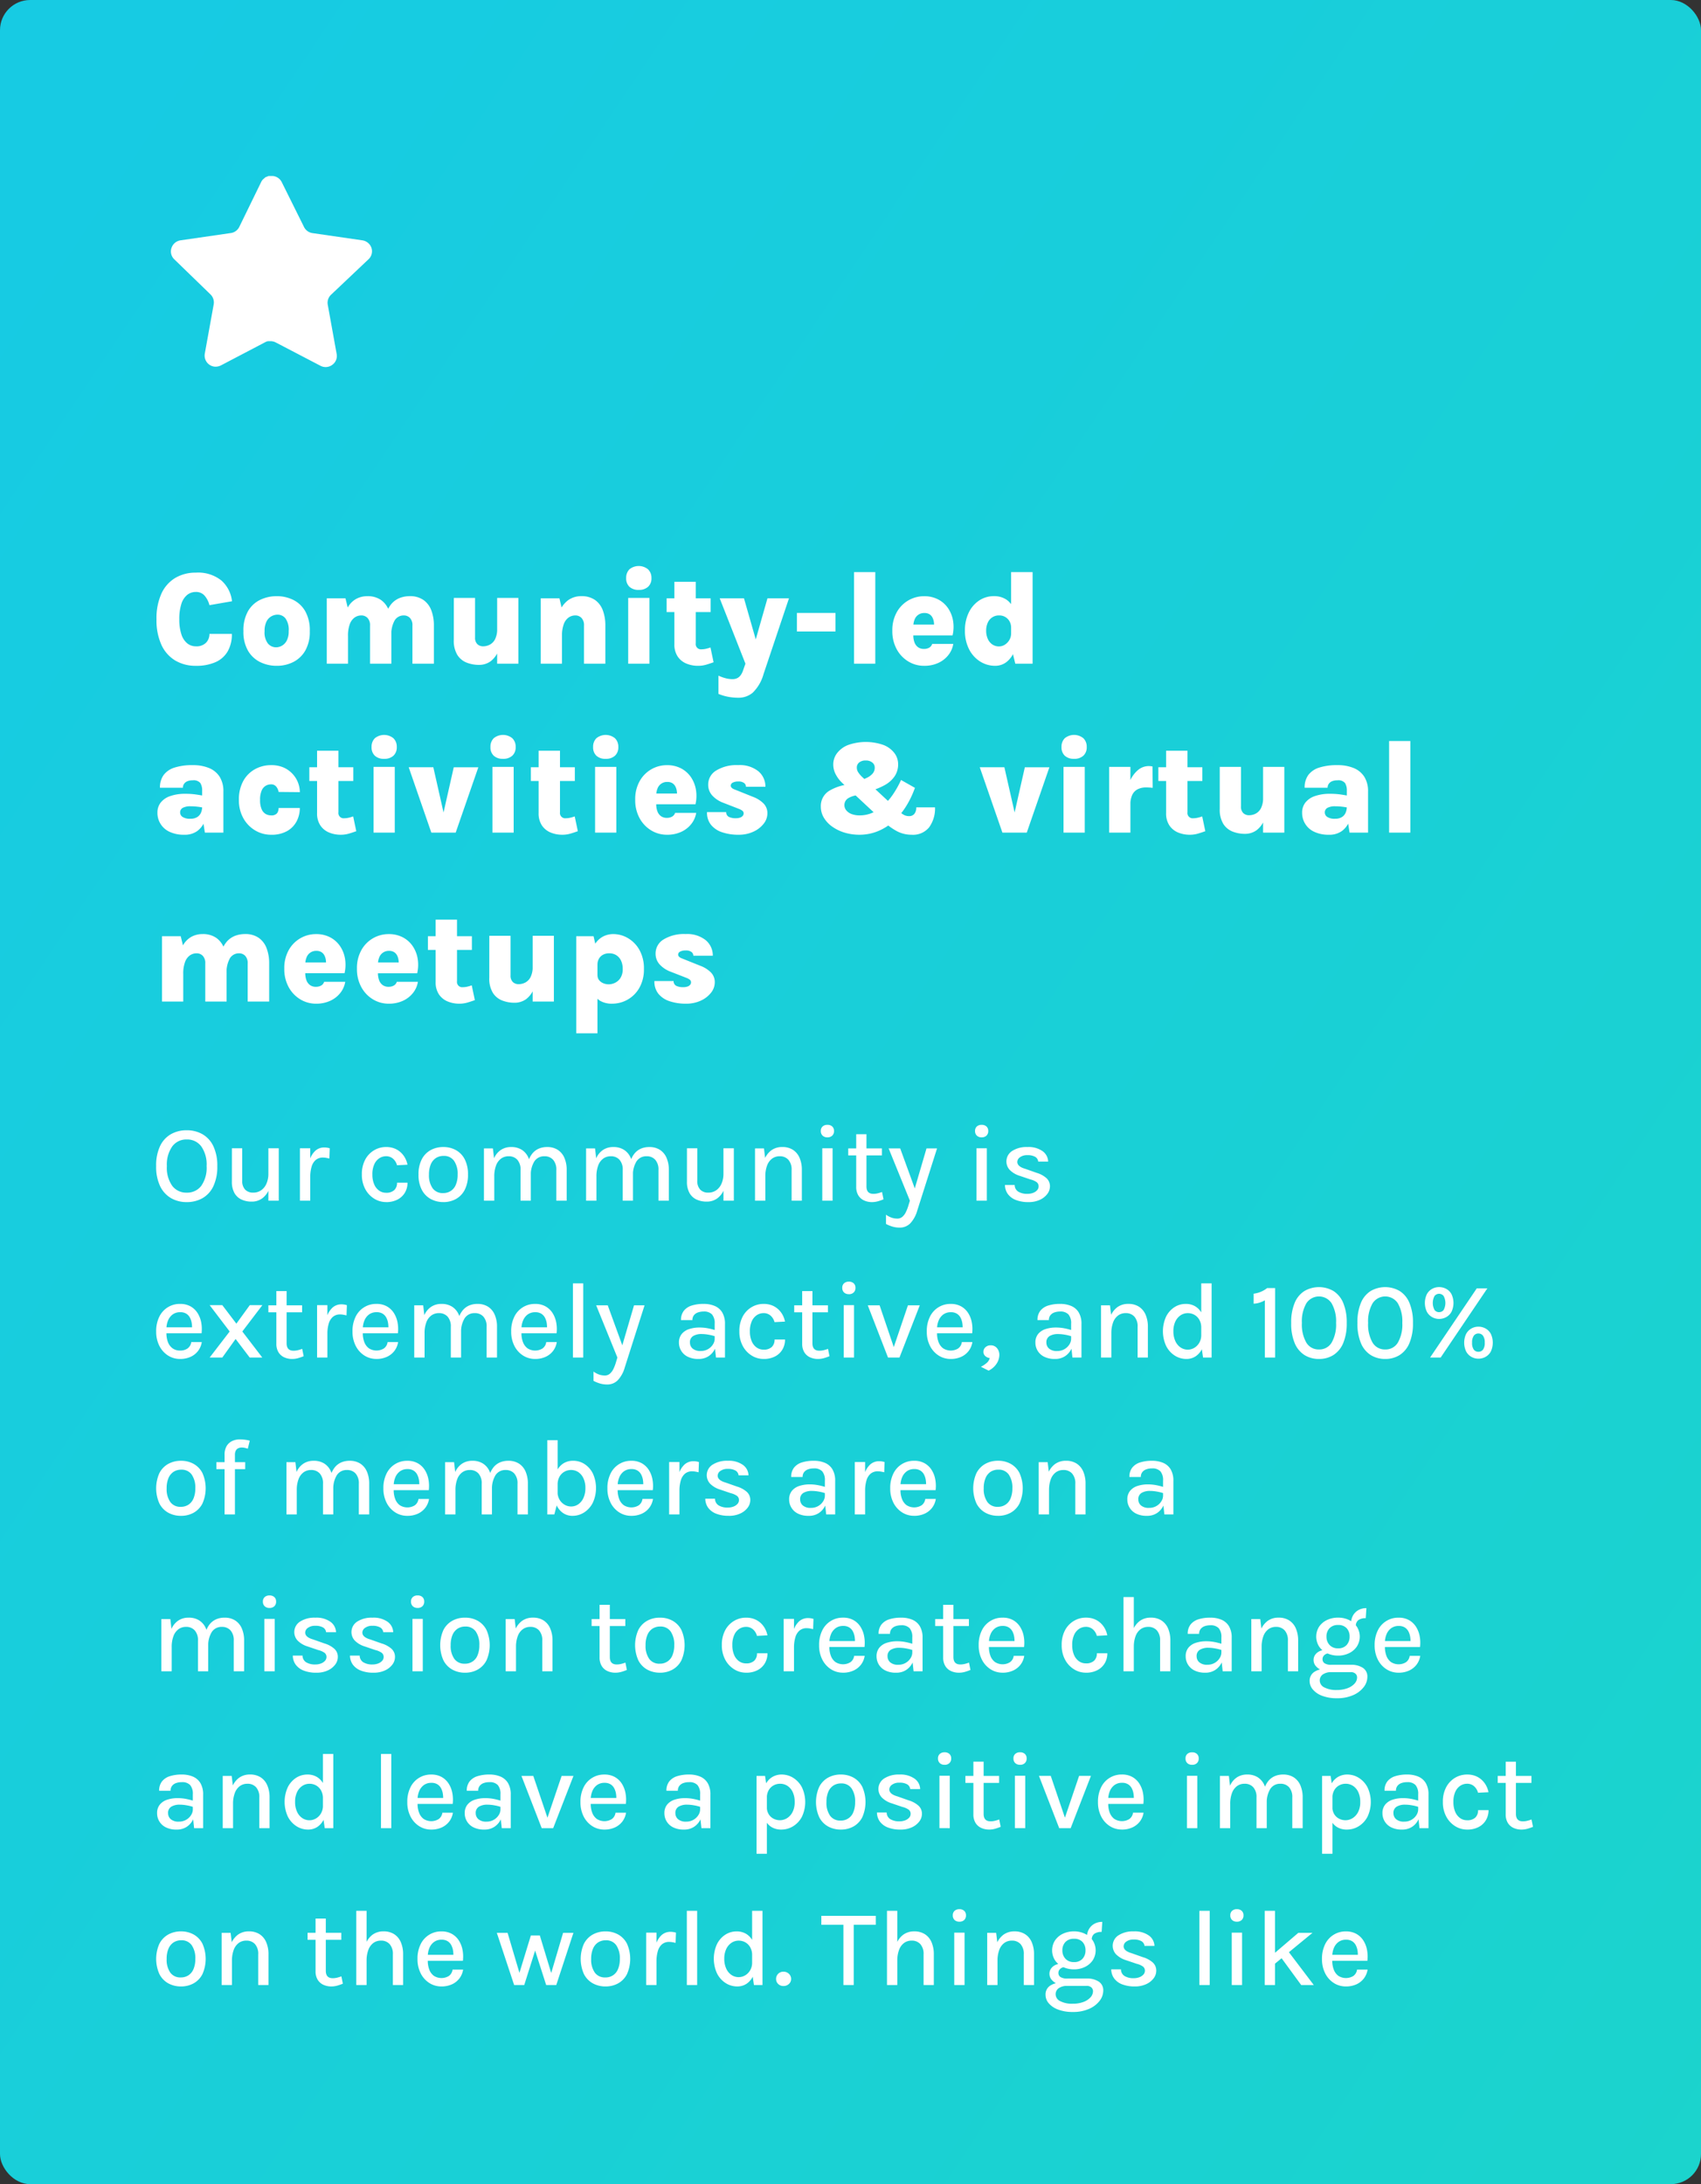
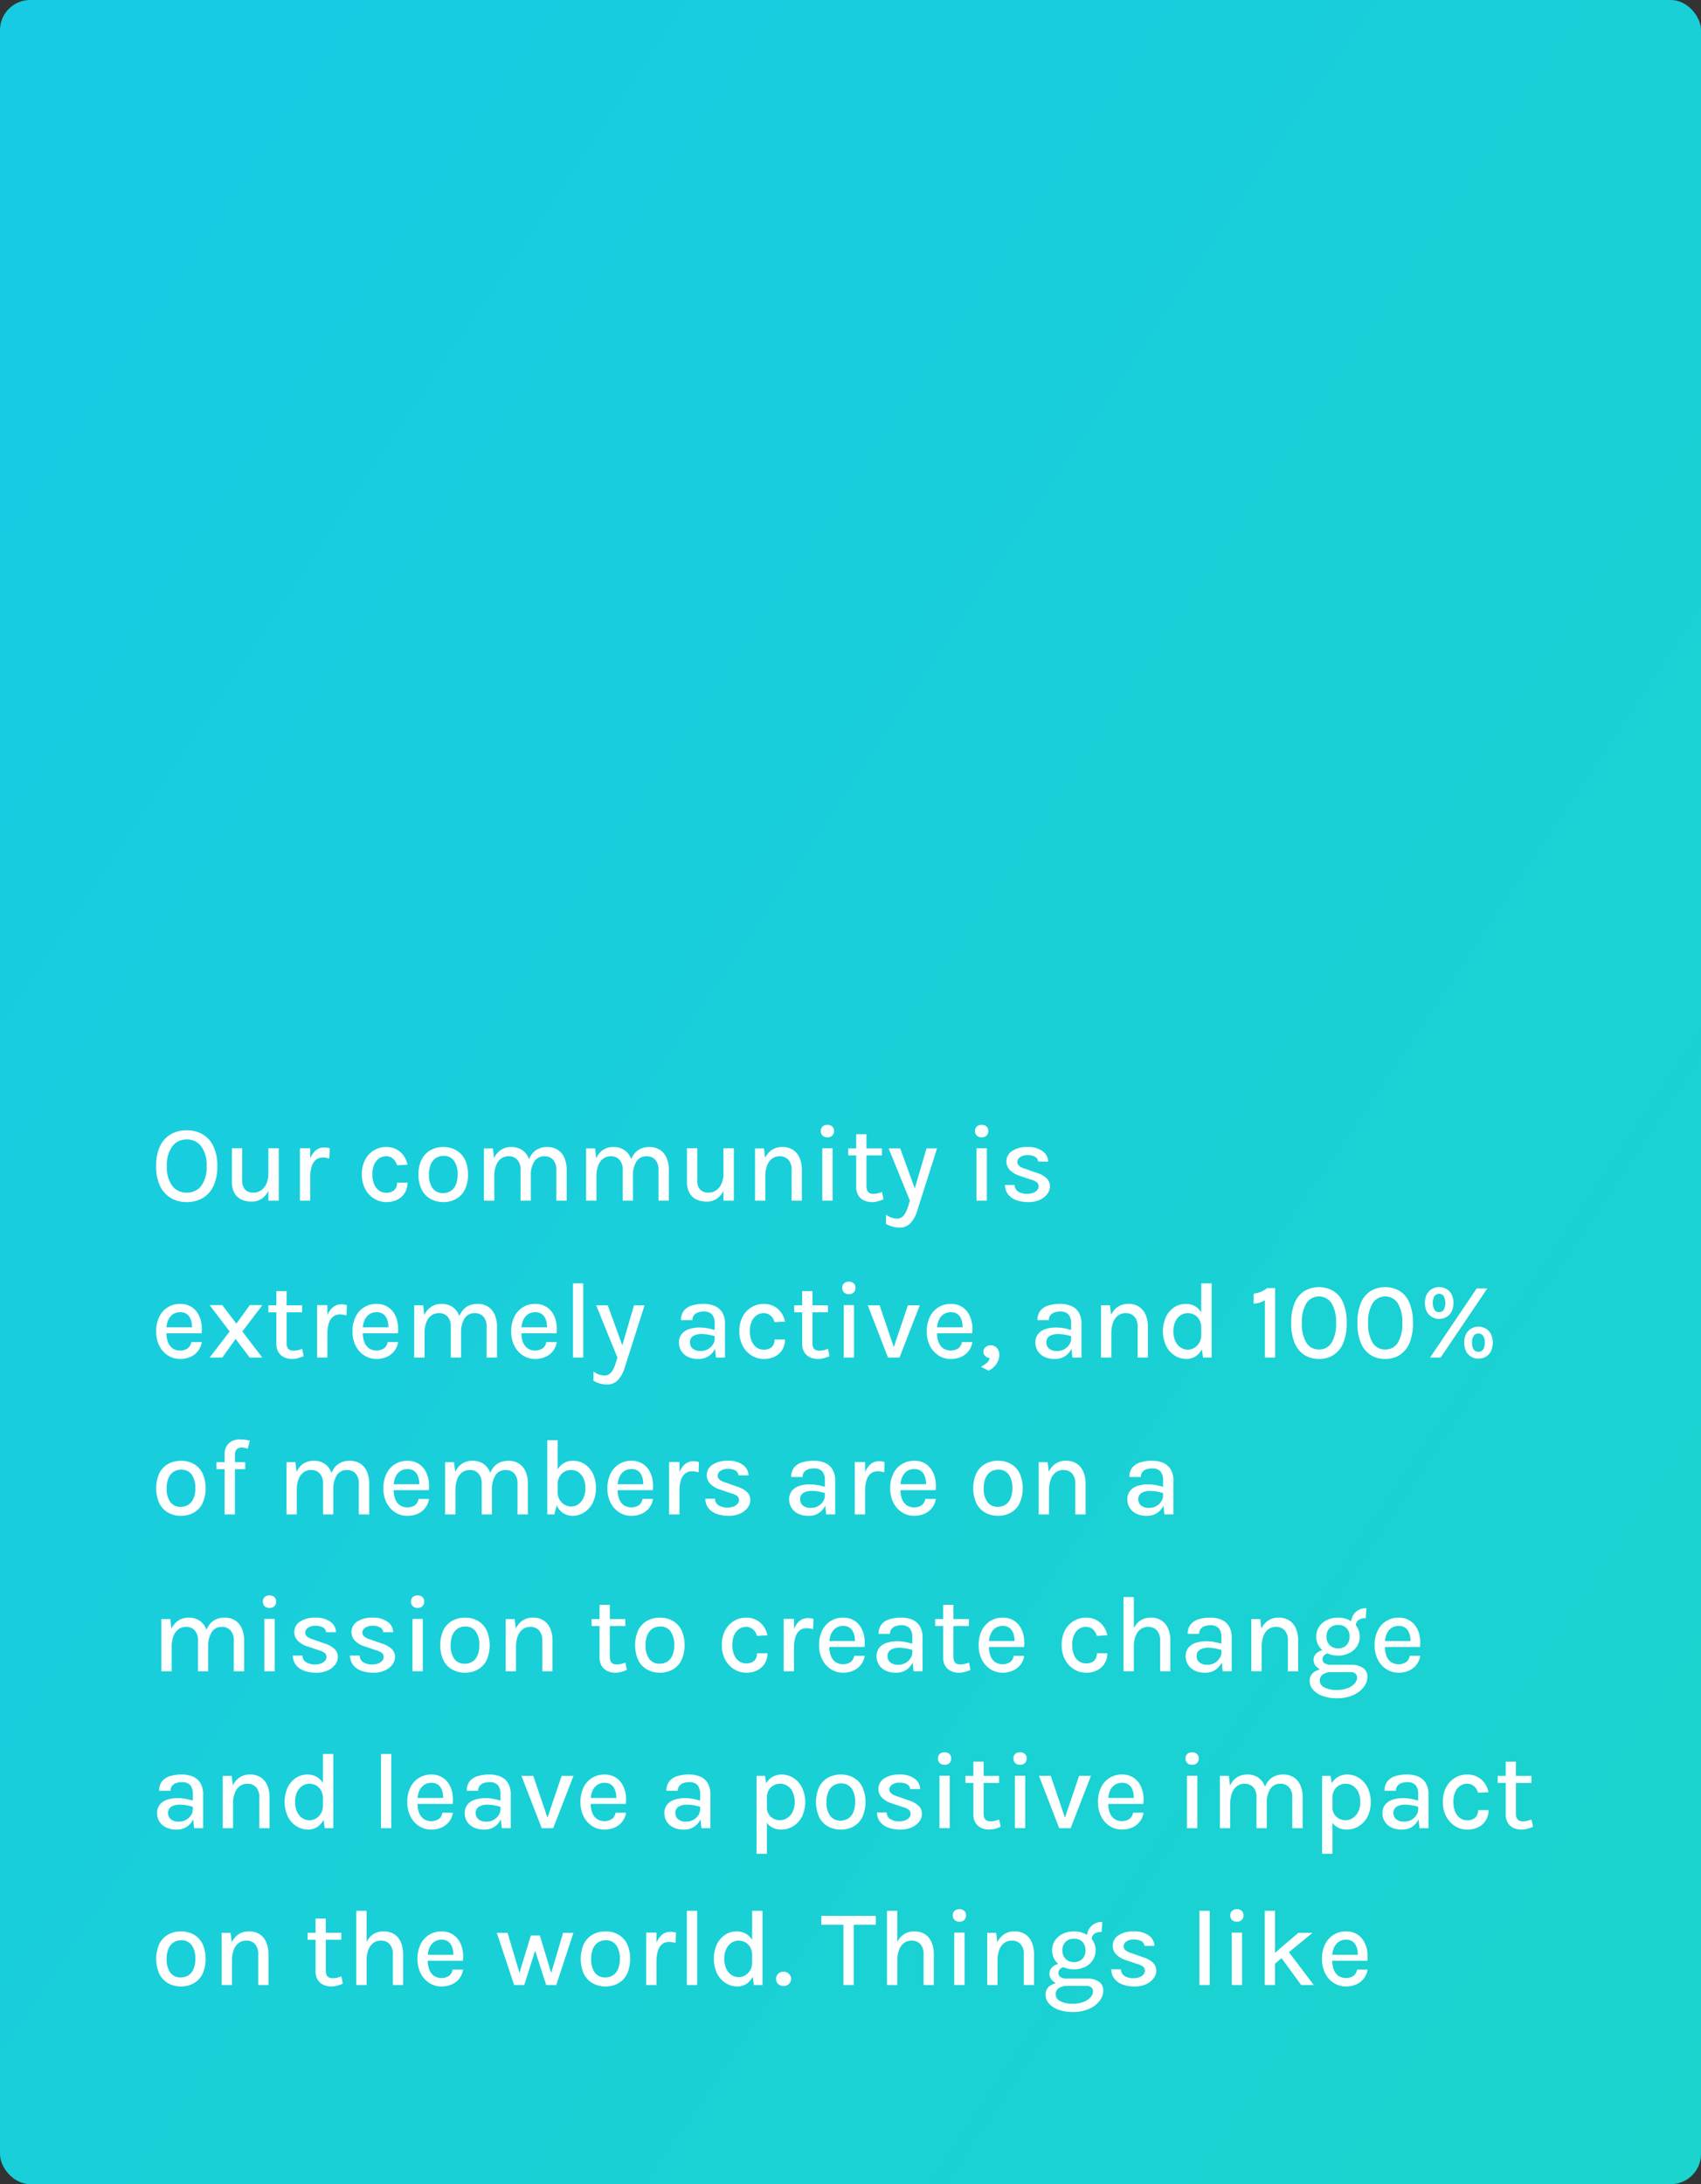
<svg xmlns="http://www.w3.org/2000/svg" width="282" height="362" viewBox="0 0 282 362">
  <rect x="0" y="0" width="282" height="362" fill="#333333" stroke="none" />
  <defs>
    <style>.a{fill:url(#a);}.b{fill:#fff;}</style>
    <linearGradient id="a" x1="-0.016" y1="0.149" x2="1.01" y2="1.042" gradientUnits="objectBoundingBox">
      <stop offset="0" stop-color="#17cbe3" />
      <stop offset="1" stop-color="#1bd4cc" />
    </linearGradient>
  </defs>
  <g transform="translate(-666 -6298)">
    <rect class="a" width="282" height="362" rx="5" transform="translate(666 6298)" />
-     <path class="b" d="M7.469,20.352a6.559,6.559,0,0,1-3.4-.869A5.848,5.848,0,0,1,1.771,16.9a9.79,9.79,0,0,1-.825-4.257,9.876,9.876,0,0,1,.82-4.268,5.839,5.839,0,0,1,2.293-2.59,6.556,6.556,0,0,1,3.41-.875,6.154,6.154,0,0,1,4.257,1.32,5.385,5.385,0,0,1,1.738,3.421l-3.74.649a3.844,3.844,0,0,0-.8-1.567,1.841,1.841,0,0,0-1.457-.622,2.254,2.254,0,0,0-1.436.49,3.114,3.114,0,0,0-.963,1.491,8.044,8.044,0,0,0-.341,2.552,7.638,7.638,0,0,0,.352,2.514,3.142,3.142,0,0,0,.974,1.479,2.239,2.239,0,0,0,1.413.484,2.213,2.213,0,0,0,1.694-.6,2.055,2.055,0,0,0,.561-1.457h3.718a5.657,5.657,0,0,1-.687,2.887,4.368,4.368,0,0,1-2.018,1.793A7.814,7.814,0,0,1,7.469,20.352Zm13.42,0a6.165,6.165,0,0,1-2.767-.622,4.758,4.758,0,0,1-2.013-1.892,6.252,6.252,0,0,1-.754-3.229,6.428,6.428,0,0,1,.754-3.3,4.679,4.679,0,0,1,2.013-1.887,6.258,6.258,0,0,1,2.767-.611,6.079,6.079,0,0,1,2.717.611,4.7,4.7,0,0,1,2,1.887,6.428,6.428,0,0,1,.753,3.3,6.252,6.252,0,0,1-.753,3.229,4.783,4.783,0,0,1-2,1.892A5.99,5.99,0,0,1,20.889,20.352Zm-.132-3.069a2.014,2.014,0,0,0,.985-.264,2.051,2.051,0,0,0,.8-.852,3.266,3.266,0,0,0,.319-1.557,3.242,3.242,0,0,0-.539-2.123,1.666,1.666,0,0,0-1.3-.616,2.139,2.139,0,0,0-1.007.264,2.026,2.026,0,0,0-.825.863,3.4,3.4,0,0,0-.324,1.611,3,3,0,0,0,.566,2.068A1.762,1.762,0,0,0,20.757,17.283ZM43.373,20V13.686a1.731,1.731,0,0,0-.413-1.271A1.4,1.4,0,0,0,41.932,12a1.756,1.756,0,0,0-1.474.776,4.622,4.622,0,0,0-.572,2.656H38.5a12.433,12.433,0,0,1,.352-3.229,5.37,5.37,0,0,1,.968-2.024,3.5,3.5,0,0,1,1.414-1.056,4.6,4.6,0,0,1,1.7-.314A3.84,3.84,0,0,1,45.2,9.44a3.671,3.671,0,0,1,1.309,1.727,6.977,6.977,0,0,1,.424,2.519V20Zm-14.2,0V9.165h3.1l.374,1.529a3.584,3.584,0,0,1,1.4-1.43,3.816,3.816,0,0,1,1.832-.451,3.861,3.861,0,0,1,2.283.627,3.638,3.638,0,0,1,1.3,1.727,7.059,7.059,0,0,1,.418,2.519V20H36.344V13.686a1.716,1.716,0,0,0-.418-1.271A1.388,1.388,0,0,0,34.914,12a1.946,1.946,0,0,0-1.111.341,2.3,2.3,0,0,0-.809,1.094,5.458,5.458,0,0,0-.3,2V20ZM57.42,9.1h3.52V20H57.42Zm-7.183,0h3.52v6.556a1.453,1.453,0,0,0,.38,1.106,1.363,1.363,0,0,0,.973.358,2.4,2.4,0,0,0,1.073-.264,2.083,2.083,0,0,0,.885-.9,3.7,3.7,0,0,0,.352-1.771h.77a10.147,10.147,0,0,1-.5,3.482,3.991,3.991,0,0,1-1.347,1.931,3.254,3.254,0,0,1-1.931.6,5.571,5.571,0,0,1-2.046-.374,3.209,3.209,0,0,1-1.546-1.276,4.517,4.517,0,0,1-.589-2.486ZM71.819,20V13.686a1.716,1.716,0,0,0-.418-1.271A1.388,1.388,0,0,0,70.389,12a1.946,1.946,0,0,0-1.111.341,2.3,2.3,0,0,0-.808,1.094,5.457,5.457,0,0,0-.3,2H67.1a10.862,10.862,0,0,1,.555-3.8,4.481,4.481,0,0,1,1.518-2.145,3.684,3.684,0,0,1,2.184-.682,3.861,3.861,0,0,1,2.283.627,3.638,3.638,0,0,1,1.3,1.727,7.059,7.059,0,0,1,.418,2.519V20Zm-7.172,0V9.165h3.1l.418,1.793V20ZM80.9,7.768a2.172,2.172,0,0,1-1.546-.511,1.888,1.888,0,0,1-.544-1.446,1.97,1.97,0,0,1,.544-1.457,2.442,2.442,0,0,1,3.075,0A1.938,1.938,0,0,1,83,5.81a1.858,1.858,0,0,1-.561,1.446A2.183,2.183,0,0,1,80.9,7.768ZM79.145,20V9.1h3.52V20Zm11.572.352a4.963,4.963,0,0,1-1.93-.374,3.2,3.2,0,0,1-1.441-1.172,3.565,3.565,0,0,1-.545-2.052V6.426h3.542v10.2a.87.87,0,0,0,.979.99,3.244,3.244,0,0,0,.654-.071,6.157,6.157,0,0,0,.809-.236l.517,2.453q-.671.242-1.281.418A4.685,4.685,0,0,1,90.717,20.352Zm-5.2-8.91V9.165h7.293v2.277Zm8.8-2.277H98.34l2.222,7.755h-.539l2.211-7.755H105.8l-4.224,12.584a6.832,6.832,0,0,1-1.787,3.058,3.622,3.622,0,0,1-2.37.836,9.389,9.389,0,0,1-1.656-.149,8.026,8.026,0,0,1-1.656-.489V21.98a6.841,6.841,0,0,0,1.2.434,4.689,4.689,0,0,0,1.149.149,1.812,1.812,0,0,0,.7-.137,1.556,1.556,0,0,0,.605-.479,2.849,2.849,0,0,0,.462-.935L98.582,20Zm12.8,5.5v-3.08h6.391v3.08ZM116.589,20V4.82h3.52V20Zm11.594.352a4.979,4.979,0,0,1-2.563-.7,5.316,5.316,0,0,1-1.941-2.013,6.185,6.185,0,0,1-.743-3.1,6.068,6.068,0,0,1,.737-3.075,5.141,5.141,0,0,1,4.51-2.646,4.942,4.942,0,0,1,2.376.545,4.508,4.508,0,0,1,1.634,1.468,5.216,5.216,0,0,1,.814,2.085,6.221,6.221,0,0,1-.083,2.392h-7.205V13.521h4.631l-.506.33a3.293,3.293,0,0,0-.027-.781,2.315,2.315,0,0,0-.236-.731,1.387,1.387,0,0,0-.5-.539,1.54,1.54,0,0,0-.831-.2,1.665,1.665,0,0,0-1.611,1.05,3.089,3.089,0,0,0-.226,1.249v1.386a3.285,3.285,0,0,0,.2,1.2,1.7,1.7,0,0,0,.589.787,1.645,1.645,0,0,0,.984.281,1.742,1.742,0,0,0,.847-.2,1.065,1.065,0,0,0,.506-.627h3.5a3.988,3.988,0,0,1-.809,1.837,4.518,4.518,0,0,1-1.672,1.309A5.508,5.508,0,0,1,128.183,20.352Zm11.836,0a4.665,4.665,0,0,1-2.557-.731,5.124,5.124,0,0,1-1.82-2.046,6.626,6.626,0,0,1-.671-3.052,6.647,6.647,0,0,1,.638-3,4.982,4.982,0,0,1,1.727-2,4.352,4.352,0,0,1,2.442-.715,3.636,3.636,0,0,1,2.079.578,3.548,3.548,0,0,1,1.3,1.738,8.186,8.186,0,0,1,.446,2.909h-.979a2.071,2.071,0,0,0-.27-1.072A1.914,1.914,0,0,0,140.668,12a1.995,1.995,0,0,0-1.925,1.232,3.149,3.149,0,0,0-.253,1.287,3.331,3.331,0,0,0,.258,1.342,2.175,2.175,0,0,0,.742.935,1.917,1.917,0,0,0,1.133.341,1.778,1.778,0,0,0,.973-.292,2.281,2.281,0,0,0,.742-.775,2.038,2.038,0,0,0,.286-1.056h.979a7.807,7.807,0,0,1-.5,3.019,3.9,3.9,0,0,1-1.32,1.749A3.045,3.045,0,0,1,140.019,20.352Zm3.3-.352-.693-2.827V4.82h3.564V20ZM8.965,48l-.451-2.893V41.048a2.289,2.289,0,0,0-.3-1.265,1.429,1.429,0,0,0-1.265-.451,2.17,2.17,0,0,0-.93.17,1.2,1.2,0,0,0-.528.451,1.154,1.154,0,0,0-.17.611H1.518a3.486,3.486,0,0,1,.605-2.106A3.568,3.568,0,0,1,3.938,37.22a9.566,9.566,0,0,1,3.014-.407,6.9,6.9,0,0,1,2.712.484,3.76,3.76,0,0,1,1.755,1.452,4.447,4.447,0,0,1,.616,2.431V48Zm-3.41.352a5.514,5.514,0,0,1-2.447-.49A3.424,3.424,0,0,1,1.1,44.689a2.667,2.667,0,0,1,.528-1.655A3.364,3.364,0,0,1,3.2,41.95a7.41,7.41,0,0,1,2.558-.385,11.943,11.943,0,0,1,1.634.1q.71.1,1.457.242v1.98A11,11,0,0,0,7.706,43.7a10.313,10.313,0,0,0-1.149-.066,2.609,2.609,0,0,0-1.237.248.85.85,0,0,0-.457.808.873.873,0,0,0,.407.709,2.175,2.175,0,0,0,1.287.3,2.04,2.04,0,0,0,1.177-.3,1.612,1.612,0,0,0,.605-.748,2.438,2.438,0,0,0,.176-.891h.825a6.439,6.439,0,0,1-.4,2.3A3.621,3.621,0,0,1,7.711,47.73,3.52,3.52,0,0,1,5.555,48.352Zm14.388,0a5.105,5.105,0,0,1-2.635-.715,5.381,5.381,0,0,1-1.958-2.013,6.009,6.009,0,0,1-.743-3.036,6.267,6.267,0,0,1,.743-3.185,4.966,4.966,0,0,1,1.958-1.936,5.47,5.47,0,0,1,2.635-.654,5.028,5.028,0,0,1,2.1.407,4.506,4.506,0,0,1,2.667,4.07l-3.52-.033a1.886,1.886,0,0,0-.38-.863A1.052,1.052,0,0,0,19.921,40a1.731,1.731,0,0,0-.875.237,1.7,1.7,0,0,0-.671.8,3.784,3.784,0,0,0-.258,1.551,3.717,3.717,0,0,0,.258,1.529,1.662,1.662,0,0,0,.671.792,1.763,1.763,0,0,0,.875.231,1.2,1.2,0,0,0,1.007-.347,1.422,1.422,0,0,0,.259-.875h3.52a4.719,4.719,0,0,1-.517,2.178,3.991,3.991,0,0,1-1.567,1.633A5.2,5.2,0,0,1,19.943,48.352Zm11.539,0a4.963,4.963,0,0,1-1.931-.374,3.2,3.2,0,0,1-1.441-1.172,3.565,3.565,0,0,1-.545-2.051V34.426h3.542v10.2a.87.87,0,0,0,.979.99,3.245,3.245,0,0,0,.655-.071,6.156,6.156,0,0,0,.808-.236l.517,2.453q-.671.242-1.282.418A4.685,4.685,0,0,1,31.482,48.352Zm-5.2-8.91V37.165h7.293v2.277Zm12.408-3.674a2.172,2.172,0,0,1-1.545-.511A1.888,1.888,0,0,1,36.6,33.81a1.97,1.97,0,0,1,.545-1.457,2.442,2.442,0,0,1,3.074,0,1.938,1.938,0,0,1,.561,1.457,1.858,1.858,0,0,1-.561,1.447A2.183,2.183,0,0,1,38.687,35.768ZM36.927,48V37.1h3.52V48Zm5.83-10.835h4.081L48.609,45h-.154l1.771-7.832H54.3L50.545,48H46.508Zm15.642-1.4a2.172,2.172,0,0,1-1.545-.511,1.888,1.888,0,0,1-.545-1.447,1.97,1.97,0,0,1,.545-1.457,2.442,2.442,0,0,1,3.074,0,1.938,1.938,0,0,1,.561,1.457,1.858,1.858,0,0,1-.561,1.447A2.183,2.183,0,0,1,58.4,35.768ZM56.639,48V37.1h3.52V48Zm11.572.352a4.963,4.963,0,0,1-1.931-.374,3.2,3.2,0,0,1-1.441-1.172,3.565,3.565,0,0,1-.544-2.051V34.426h3.542v10.2a.87.87,0,0,0,.979.99,3.245,3.245,0,0,0,.655-.071,6.157,6.157,0,0,0,.809-.236l.517,2.453q-.671.242-1.282.418A4.685,4.685,0,0,1,68.211,48.352Zm-5.2-8.91V37.165H70.3v2.277Zm12.408-3.674a2.172,2.172,0,0,1-1.546-.511,1.888,1.888,0,0,1-.544-1.447,1.97,1.97,0,0,1,.544-1.457,2.442,2.442,0,0,1,3.075,0,1.938,1.938,0,0,1,.561,1.457,1.858,1.858,0,0,1-.561,1.447A2.183,2.183,0,0,1,75.416,35.768ZM73.656,48V37.1h3.52V48Zm11.9.352a4.979,4.979,0,0,1-2.563-.7,5.316,5.316,0,0,1-1.941-2.013,6.185,6.185,0,0,1-.743-3.1,6.068,6.068,0,0,1,.737-3.075,5.141,5.141,0,0,1,4.51-2.646,4.942,4.942,0,0,1,2.376.544,4.508,4.508,0,0,1,1.633,1.469,5.216,5.216,0,0,1,.814,2.084A6.221,6.221,0,0,1,90.3,43.3h-7.2V41.521h4.631l-.506.33a3.293,3.293,0,0,0-.028-.781,2.315,2.315,0,0,0-.236-.731,1.387,1.387,0,0,0-.5-.539,1.54,1.54,0,0,0-.83-.2,1.665,1.665,0,0,0-1.612,1.05,3.089,3.089,0,0,0-.226,1.249v1.386a3.285,3.285,0,0,0,.2,1.2,1.7,1.7,0,0,0,.588.786,1.645,1.645,0,0,0,.985.281,1.741,1.741,0,0,0,.847-.2,1.065,1.065,0,0,0,.506-.627h3.5a3.988,3.988,0,0,1-.808,1.837,4.518,4.518,0,0,1-1.672,1.309A5.508,5.508,0,0,1,85.558,48.352Zm11.9,0a8.338,8.338,0,0,1-2.739-.413A3.974,3.974,0,0,1,92.867,46.7a3.2,3.2,0,0,1-.654-2.1h3.179a.853.853,0,0,0,.445.792,2.514,2.514,0,0,0,1.15.22,2.044,2.044,0,0,0,.726-.11.976.976,0,0,0,.429-.292.619.619,0,0,0,.143-.39.544.544,0,0,0-.2-.44,2.319,2.319,0,0,0-.616-.33l-2.629-1.023a4.652,4.652,0,0,1-1.8-1.227,2.634,2.634,0,0,1-.632-1.765A2.7,2.7,0,0,1,93.742,37.7a6.475,6.475,0,0,1,3.641-.891,4.934,4.934,0,0,1,3.333,1.012,3.291,3.291,0,0,1,1.177,2.574H98.67a.786.786,0,0,0-.3-.611,1.5,1.5,0,0,0-.99-.258,1.835,1.835,0,0,0-.9.187.559.559,0,0,0-.33.495q0,.418.693.66l2.992,1.2a4.905,4.905,0,0,1,1.749,1.1,2.28,2.28,0,0,1,.638,1.65,2.762,2.762,0,0,1-.622,1.711,4.508,4.508,0,0,1-1.7,1.314A5.68,5.68,0,0,1,97.46,48.352Zm28.688,0a5.227,5.227,0,0,1-2.437-.583,10.823,10.823,0,0,1-2.371-1.749l-6.721-6.27a5.283,5.283,0,0,1-1.034-1.353,3.475,3.475,0,0,1-.44-1.694,3.094,3.094,0,0,1,.611-1.848,4.215,4.215,0,0,1,1.815-1.364,8.815,8.815,0,0,1,5.918-.011,4.187,4.187,0,0,1,1.8,1.342,3.046,3.046,0,0,1,.611,1.837,3.511,3.511,0,0,1-.566,1.98,4.719,4.719,0,0,1-1.628,1.468,10.6,10.6,0,0,1-2.535,1.007l-1.8-1.672a9.676,9.676,0,0,0,1.336-.522,2.952,2.952,0,0,0,.957-.7,1.468,1.468,0,0,0,.357-1,1.037,1.037,0,0,0-.412-.847,1.647,1.647,0,0,0-1.062-.33,1.665,1.665,0,0,0-1.105.33,1.047,1.047,0,0,0-.39.836,1.417,1.417,0,0,0,.22.775,4.382,4.382,0,0,0,.605.732l6.314,5.863a3.748,3.748,0,0,0,.7.5,1.809,1.809,0,0,0,.858.187,1.076,1.076,0,0,0,.825-.358,1.569,1.569,0,0,0,.33-1.095h3.113a5.321,5.321,0,0,1-.968,3.295A3.428,3.428,0,0,1,126.148,48.352Zm-8.668,0a8.416,8.416,0,0,1-2.431-.347A7.035,7.035,0,0,1,113,47.027a4.912,4.912,0,0,1-1.408-1.485,3.557,3.557,0,0,1-.512-1.864,2.939,2.939,0,0,1,1.425-2.629,8.089,8.089,0,0,1,3.789-1.089l1.276,1.815a3.8,3.8,0,0,0-2,.55,1.349,1.349,0,0,0-.583,1.1,1.377,1.377,0,0,0,.308.875,2.043,2.043,0,0,0,.88.616,3.648,3.648,0,0,0,1.342.225,5.239,5.239,0,0,0,2.079-.418,6.6,6.6,0,0,0,1.837-1.194,10.542,10.542,0,0,0,1.6-1.854,15.885,15.885,0,0,0,1.347-2.4l2.3,1.3a15.254,15.254,0,0,1-1.612,3.289,11.316,11.316,0,0,1-2.139,2.442,8.831,8.831,0,0,1-2.563,1.523A8.045,8.045,0,0,1,117.48,48.352Zm19.954-11.187h4.081L143.286,45h-.154l1.771-7.832h4.07L145.222,48h-4.037Zm15.642-1.4a2.171,2.171,0,0,1-1.546-.511,1.888,1.888,0,0,1-.545-1.447,1.97,1.97,0,0,1,.545-1.457,2.442,2.442,0,0,1,3.074,0,1.938,1.938,0,0,1,.561,1.457,1.858,1.858,0,0,1-.561,1.447A2.183,2.183,0,0,1,153.076,35.768ZM151.316,48V37.1h3.52V48Zm7.568,0V37.1h3.52V48Zm2.772-4.62a9.984,9.984,0,0,1,.561-3.63,4.926,4.926,0,0,1,1.419-2.1,2.794,2.794,0,0,1,1.749-.682q.176,0,.352.016a2.844,2.844,0,0,1,.33.05l.033,3.542q-.275-.033-.561-.05T165,40.509a3.072,3.072,0,0,0-1.359.286,2,2,0,0,0-.913.913,3.655,3.655,0,0,0-.325,1.672Zm10.582,4.972a4.963,4.963,0,0,1-1.931-.374,3.2,3.2,0,0,1-1.441-1.172,3.565,3.565,0,0,1-.544-2.051V34.426h3.542v10.2a.87.87,0,0,0,.979.99,3.244,3.244,0,0,0,.654-.071,6.156,6.156,0,0,0,.809-.236l.517,2.453q-.671.242-1.281.418A4.685,4.685,0,0,1,172.238,48.352Zm-5.2-8.91V37.165h7.293v2.277ZM184.4,37.1h3.52V48H184.4Zm-7.183,0h3.52v6.556a1.453,1.453,0,0,0,.38,1.105,1.363,1.363,0,0,0,.974.358,2.4,2.4,0,0,0,1.072-.264,2.083,2.083,0,0,0,.885-.9,3.7,3.7,0,0,0,.352-1.771h.77a10.147,10.147,0,0,1-.495,3.481,3.991,3.991,0,0,1-1.348,1.931,3.254,3.254,0,0,1-1.93.605,5.571,5.571,0,0,1-2.046-.374,3.209,3.209,0,0,1-1.546-1.276,4.517,4.517,0,0,1-.588-2.486ZM198.737,48l-.451-2.893V41.048a2.289,2.289,0,0,0-.3-1.265,1.429,1.429,0,0,0-1.265-.451,2.17,2.17,0,0,0-.929.17,1.2,1.2,0,0,0-.528.451,1.154,1.154,0,0,0-.171.611H191.29a3.486,3.486,0,0,1,.6-2.106,3.568,3.568,0,0,1,1.815-1.237,9.566,9.566,0,0,1,3.014-.407,6.9,6.9,0,0,1,2.712.484,3.76,3.76,0,0,1,1.755,1.452,4.447,4.447,0,0,1,.616,2.431V48Zm-3.41.352a5.514,5.514,0,0,1-2.447-.49,3.424,3.424,0,0,1-2.007-3.174,2.667,2.667,0,0,1,.528-1.655,3.364,3.364,0,0,1,1.567-1.083,7.41,7.41,0,0,1,2.558-.385,11.943,11.943,0,0,1,1.633.1q.709.1,1.457.242v1.98a11,11,0,0,0-1.138-.187,10.313,10.313,0,0,0-1.15-.066,2.609,2.609,0,0,0-1.238.248.85.85,0,0,0-.456.808.873.873,0,0,0,.407.709,2.175,2.175,0,0,0,1.287.3,2.04,2.04,0,0,0,1.177-.3,1.612,1.612,0,0,0,.6-.748,2.439,2.439,0,0,0,.176-.891h.825a6.439,6.439,0,0,1-.4,2.3,3.621,3.621,0,0,1-1.232,1.667A3.52,3.52,0,0,1,195.327,48.352ZM205.293,48V32.82h3.52V48ZM16.06,76V69.686a1.731,1.731,0,0,0-.413-1.271A1.4,1.4,0,0,0,14.619,68a1.756,1.756,0,0,0-1.474.776,4.622,4.622,0,0,0-.572,2.656H11.187a12.434,12.434,0,0,1,.352-3.229,5.37,5.37,0,0,1,.968-2.024,3.5,3.5,0,0,1,1.413-1.056,4.6,4.6,0,0,1,1.7-.313,3.84,3.84,0,0,1,2.272.627A3.671,3.671,0,0,1,19.2,67.167a6.977,6.977,0,0,1,.424,2.519V76Zm-14.2,0V65.165h3.1l.374,1.529a3.584,3.584,0,0,1,1.4-1.43,3.816,3.816,0,0,1,1.832-.451,3.861,3.861,0,0,1,2.283.627,3.638,3.638,0,0,1,1.3,1.727,7.059,7.059,0,0,1,.418,2.519V76H9.031V69.686a1.716,1.716,0,0,0-.418-1.271A1.388,1.388,0,0,0,7.6,68a1.946,1.946,0,0,0-1.111.341,2.3,2.3,0,0,0-.809,1.094,5.457,5.457,0,0,0-.3,2V76Zm25.52.352a4.979,4.979,0,0,1-2.563-.7,5.316,5.316,0,0,1-1.942-2.013,6.185,6.185,0,0,1-.743-3.1,6.068,6.068,0,0,1,.737-3.075,5.141,5.141,0,0,1,4.51-2.646,4.942,4.942,0,0,1,2.376.545,4.508,4.508,0,0,1,1.633,1.468A5.215,5.215,0,0,1,32.2,68.91,6.222,6.222,0,0,1,32.12,71.3H24.915V69.521h4.631l-.506.33a3.293,3.293,0,0,0-.028-.781,2.315,2.315,0,0,0-.236-.731,1.387,1.387,0,0,0-.5-.539,1.54,1.54,0,0,0-.831-.2,1.665,1.665,0,0,0-1.611,1.05,3.089,3.089,0,0,0-.225,1.248v1.386a3.285,3.285,0,0,0,.2,1.2,1.7,1.7,0,0,0,.588.786,1.645,1.645,0,0,0,.985.28,1.742,1.742,0,0,0,.847-.2,1.065,1.065,0,0,0,.506-.627h3.5a3.988,3.988,0,0,1-.809,1.837,4.518,4.518,0,0,1-1.672,1.309A5.508,5.508,0,0,1,27.379,76.352Zm12.045,0a4.979,4.979,0,0,1-2.563-.7,5.316,5.316,0,0,1-1.942-2.013,6.185,6.185,0,0,1-.743-3.1,6.068,6.068,0,0,1,.737-3.075,5.141,5.141,0,0,1,4.51-2.646,4.942,4.942,0,0,1,2.376.545,4.508,4.508,0,0,1,1.633,1.468,5.216,5.216,0,0,1,.814,2.085,6.222,6.222,0,0,1-.083,2.393h-7.2V69.521h4.631l-.506.33a3.293,3.293,0,0,0-.028-.781,2.315,2.315,0,0,0-.236-.731,1.387,1.387,0,0,0-.5-.539,1.54,1.54,0,0,0-.831-.2,1.665,1.665,0,0,0-1.611,1.05,3.089,3.089,0,0,0-.225,1.248v1.386a3.285,3.285,0,0,0,.2,1.2,1.7,1.7,0,0,0,.589.786,1.645,1.645,0,0,0,.985.28,1.742,1.742,0,0,0,.847-.2,1.065,1.065,0,0,0,.506-.627h3.5a3.988,3.988,0,0,1-.808,1.837,4.518,4.518,0,0,1-1.672,1.309A5.508,5.508,0,0,1,39.424,76.352Zm11.715,0a4.963,4.963,0,0,1-1.931-.374,3.2,3.2,0,0,1-1.441-1.171,3.565,3.565,0,0,1-.545-2.052V62.426h3.542v10.2a.87.87,0,0,0,.979.99,3.244,3.244,0,0,0,.655-.072,6.156,6.156,0,0,0,.808-.236l.517,2.453q-.671.242-1.281.418A4.685,4.685,0,0,1,51.139,76.352Zm-5.2-8.91V65.165h7.293v2.277ZM63.305,65.1h3.52V76h-3.52Zm-7.183,0h3.52v6.556a1.453,1.453,0,0,0,.38,1.105,1.363,1.363,0,0,0,.973.357,2.4,2.4,0,0,0,1.073-.264,2.083,2.083,0,0,0,.885-.9,3.7,3.7,0,0,0,.352-1.771h.77a10.147,10.147,0,0,1-.5,3.481,3.991,3.991,0,0,1-1.347,1.931,3.254,3.254,0,0,1-1.931.6,5.571,5.571,0,0,1-2.046-.374,3.209,3.209,0,0,1-1.546-1.276,4.517,4.517,0,0,1-.589-2.486ZM76.483,76.352a3.819,3.819,0,0,1-2-.484,2.937,2.937,0,0,1-1.2-1.518,7.527,7.527,0,0,1-.4-2.684h1.177a1.23,1.23,0,0,0,.253.77,1.688,1.688,0,0,0,.682.517,2.314,2.314,0,0,0,.935.187,2.417,2.417,0,0,0,1.039-.253,2.216,2.216,0,0,0,.9-.814,2.667,2.667,0,0,0,.368-1.485,3.167,3.167,0,0,0-.275-1.364,2.1,2.1,0,0,0-.775-.9A2.173,2.173,0,0,0,75.988,68a2.121,2.121,0,0,0-1,.231,1.689,1.689,0,0,0-.687.654,1.938,1.938,0,0,0-.248,1H72.875a6.9,6.9,0,0,1,.534-2.959,3.561,3.561,0,0,1,1.4-1.612,3.645,3.645,0,0,1,1.848-.5,4.805,4.805,0,0,1,2.464.682,5.191,5.191,0,0,1,1.9,1.969,6.23,6.23,0,0,1,.731,3.124A6.132,6.132,0,0,1,81.01,73.7a5.166,5.166,0,0,1-4.527,2.651Zm-5.951,4.906V65.165H73.4l.649,2.827V81.258Zm18.205-4.906A8.338,8.338,0,0,1,86,75.939,3.974,3.974,0,0,1,84.145,74.7a3.2,3.2,0,0,1-.654-2.1h3.179a.853.853,0,0,0,.445.792,2.514,2.514,0,0,0,1.15.22,2.044,2.044,0,0,0,.726-.11.976.976,0,0,0,.429-.291.619.619,0,0,0,.143-.391.544.544,0,0,0-.2-.44,2.319,2.319,0,0,0-.616-.33l-2.629-1.023a4.652,4.652,0,0,1-1.8-1.227,2.634,2.634,0,0,1-.632-1.765A2.7,2.7,0,0,1,85.019,65.7a6.475,6.475,0,0,1,3.641-.891,4.934,4.934,0,0,1,3.333,1.012A3.291,3.291,0,0,1,93.17,68.4H89.947a.786.786,0,0,0-.3-.611,1.5,1.5,0,0,0-.99-.258,1.835,1.835,0,0,0-.9.187.558.558,0,0,0-.33.495q0,.418.693.66l2.992,1.2a4.905,4.905,0,0,1,1.749,1.1,2.28,2.28,0,0,1,.638,1.65,2.762,2.762,0,0,1-.622,1.711,4.509,4.509,0,0,1-1.7,1.314A5.68,5.68,0,0,1,88.737,76.352Z" transform="translate(691 6388)" />
    <g transform="translate(691 6323)">
      <g transform="translate(3.333 4.167)">
-         <path class="b" d="M26.531,19.7A1.834,1.834,0,0,0,26,21.317l1.482,8.2a1.8,1.8,0,0,1-.75,1.8,1.835,1.835,0,0,1-1.95.133L17.4,27.6a1.885,1.885,0,0,0-.833-.218h-.452a1.353,1.353,0,0,0-.45.15L8.281,31.4a1.947,1.947,0,0,1-1.183.183,1.853,1.853,0,0,1-1.483-2.118l1.483-8.2a1.865,1.865,0,0,0-.532-1.632L.548,13.8A1.8,1.8,0,0,1,.1,11.917a1.871,1.871,0,0,1,1.482-1.25l8.283-1.2A1.853,1.853,0,0,0,11.331,8.45L14.981.967a1.735,1.735,0,0,1,.333-.45L15.465.4a1.119,1.119,0,0,1,.268-.217l.182-.067L16.2,0h.7a1.864,1.864,0,0,1,1.467,1l3.7,7.45a1.852,1.852,0,0,0,1.383,1.015l8.283,1.2a1.889,1.889,0,0,1,1.517,1.25,1.81,1.81,0,0,1-.483,1.883Z" transform="translate(0)" />
-       </g>
+         </g>
    </g>
    <path class="b" d="M5.949,17.234a5.088,5.088,0,0,1-2.61-.666,4.56,4.56,0,0,1-1.8-1.989,7.438,7.438,0,0,1-.653-3.3,7.5,7.5,0,0,1,.653-3.334,4.452,4.452,0,0,1,1.8-1.967,5.2,5.2,0,0,1,2.61-.648,5.185,5.185,0,0,1,2.623.657,4.491,4.491,0,0,1,1.8,1.984,7.468,7.468,0,0,1,.653,3.307,7.515,7.515,0,0,1-.653,3.326,4.463,4.463,0,0,1-1.8,1.98A5.213,5.213,0,0,1,5.949,17.234Zm0-1.566a2.911,2.911,0,0,0,2.417-1.125,5.222,5.222,0,0,0,.886-3.285A5.222,5.222,0,0,0,8.366,8,2.889,2.889,0,0,0,5.949,6.857,2.87,2.87,0,0,0,3.555,8.009a5.239,5.239,0,0,0-.891,3.267,5.169,5.169,0,0,0,.891,3.267A2.9,2.9,0,0,0,5.949,15.668ZM19.494,8.315h1.719V17H19.494Zm-6.048,0h1.71v5.364a2.071,2.071,0,0,0,.481,1.485,1.784,1.784,0,0,0,1.355.5,2.238,2.238,0,0,0,1.3-.387,2.574,2.574,0,0,0,.882-1.1,4.079,4.079,0,0,0,.319-1.683h.549a6.91,6.91,0,0,1-.414,2.556,3.439,3.439,0,0,1-1.161,1.57,2.918,2.918,0,0,1-1.746.536,3.924,3.924,0,0,1-1.7-.351,2.583,2.583,0,0,1-1.161-1.085,3.8,3.8,0,0,1-.419-1.894ZM24.723,17V8.315h1.71V17Zm1.242-3.87a9.374,9.374,0,0,1,.347-2.768,3.5,3.5,0,0,1,.972-1.642,2.18,2.18,0,0,1,1.472-.54,2.935,2.935,0,0,1,.472.036,3.669,3.669,0,0,1,.436.1l-.063,1.7q-.243-.063-.526-.113a3.03,3.03,0,0,0-.517-.049,1.816,1.816,0,0,0-1.206.391,2.3,2.3,0,0,0-.693,1.125,6.044,6.044,0,0,0-.225,1.76Zm13.041,4.1a3.7,3.7,0,0,1-1.98-.567,4.164,4.164,0,0,1-1.476-1.593,4.973,4.973,0,0,1-.558-2.412,5.054,5.054,0,0,1,.558-2.47,3.951,3.951,0,0,1,1.476-1.548,3.863,3.863,0,0,1,1.98-.535,3.7,3.7,0,0,1,1.4.247,3.318,3.318,0,0,1,1.053.666,3.6,3.6,0,0,1,.715.941,3.905,3.905,0,0,1,.382,1.08l-1.737.09a2.167,2.167,0,0,0-.661-1.085,1.717,1.717,0,0,0-1.166-.409,2.022,2.022,0,0,0-1.1.328,2.327,2.327,0,0,0-.837,1,3.944,3.944,0,0,0-.32,1.7,4.031,4.031,0,0,0,.3,1.629,2.412,2.412,0,0,0,.81,1.035,1.958,1.958,0,0,0,1.152.36,1.889,1.889,0,0,0,1.372-.446,1.641,1.641,0,0,0,.455-1.228h1.737a3.2,3.2,0,0,1-.423,1.638,3.027,3.027,0,0,1-1.219,1.156A3.972,3.972,0,0,1,39.006,17.234Zm9.5,0a4.3,4.3,0,0,1-2.111-.513,3.645,3.645,0,0,1-1.472-1.53,5.3,5.3,0,0,1-.54-2.511,5.342,5.342,0,0,1,.54-2.534A3.651,3.651,0,0,1,46.39,8.621,4.3,4.3,0,0,1,48.5,8.108a4.239,4.239,0,0,1,2.088.513,3.631,3.631,0,0,1,1.462,1.526,5.379,5.379,0,0,1,.535,2.534,5.342,5.342,0,0,1-.535,2.511,3.626,3.626,0,0,1-1.462,1.53A4.239,4.239,0,0,1,48.5,17.234Zm-.054-1.494a2.18,2.18,0,0,0,2.129-1.408,4.212,4.212,0,0,0,.292-1.651,3.789,3.789,0,0,0-.6-2.286,2.012,2.012,0,0,0-1.724-.81,2.283,2.283,0,0,0-1.3.365A2.315,2.315,0,0,0,46.409,11a4.291,4.291,0,0,0-.293,1.679,3.7,3.7,0,0,0,.6,2.254A2.029,2.029,0,0,0,48.447,15.74ZM67.23,17V11.924a2.432,2.432,0,0,0-.535-1.705,1.858,1.858,0,0,0-1.436-.58,1.916,1.916,0,0,0-1.669.846A4.226,4.226,0,0,0,63,12.914h-.747a8.437,8.437,0,0,1,.243-2.16,4.161,4.161,0,0,1,.7-1.494,2.831,2.831,0,0,1,1.089-.869A3.437,3.437,0,0,1,65.7,8.108a3.191,3.191,0,0,1,1.769.468,2.945,2.945,0,0,1,1.1,1.328,4.986,4.986,0,0,1,.378,2.021V17Zm-12,0V8.342h1.485l.189,1.629a3.189,3.189,0,0,1,1.139-1.386,3.03,3.03,0,0,1,1.705-.477,3.191,3.191,0,0,1,1.769.468,2.945,2.945,0,0,1,1.1,1.328A4.986,4.986,0,0,1,63,11.924V17H61.3V11.924a2.432,2.432,0,0,0-.535-1.705,1.869,1.869,0,0,0-1.444-.58,2.07,2.07,0,0,0-1.256.391,2.486,2.486,0,0,0-.828,1.143A5.064,5.064,0,0,0,56.943,13v4Zm28.935,0V11.924a2.432,2.432,0,0,0-.535-1.705,1.858,1.858,0,0,0-1.436-.58,1.916,1.916,0,0,0-1.669.846,4.226,4.226,0,0,0-.59,2.43h-.747a8.437,8.437,0,0,1,.243-2.16,4.161,4.161,0,0,1,.7-1.494,2.831,2.831,0,0,1,1.089-.869,3.437,3.437,0,0,1,1.417-.283,3.191,3.191,0,0,1,1.769.468,2.945,2.945,0,0,1,1.1,1.328,4.986,4.986,0,0,1,.378,2.021V17Zm-12,0V8.342h1.485l.189,1.629a3.189,3.189,0,0,1,1.138-1.386,3.03,3.03,0,0,1,1.706-.477,3.191,3.191,0,0,1,1.769.468A2.945,2.945,0,0,1,79.56,9.9a4.986,4.986,0,0,1,.378,2.021V17h-1.7V11.924a2.432,2.432,0,0,0-.535-1.705,1.869,1.869,0,0,0-1.444-.58A2.07,2.07,0,0,0,75,10.03a2.486,2.486,0,0,0-.828,1.143A5.064,5.064,0,0,0,73.881,13v4Zm22.77-8.685H96.66V17H94.941Zm-6.048,0H90.6v5.364a2.071,2.071,0,0,0,.481,1.485,1.784,1.784,0,0,0,1.354.5,2.238,2.238,0,0,0,1.3-.387,2.574,2.574,0,0,0,.882-1.1,4.079,4.079,0,0,0,.319-1.683h.549a6.91,6.91,0,0,1-.414,2.556,3.439,3.439,0,0,1-1.161,1.57,2.918,2.918,0,0,1-1.746.536,3.924,3.924,0,0,1-1.7-.351,2.583,2.583,0,0,1-1.161-1.085,3.8,3.8,0,0,1-.418-1.894ZM106.236,17V11.924a2.432,2.432,0,0,0-.535-1.705,1.869,1.869,0,0,0-1.444-.58A2.07,2.07,0,0,0,103,10.03a2.486,2.486,0,0,0-.828,1.143A5.064,5.064,0,0,0,101.88,13h-.612a7.665,7.665,0,0,1,.41-2.682,3.516,3.516,0,0,1,1.175-1.651,3.014,3.014,0,0,1,1.836-.562,3.191,3.191,0,0,1,1.768.468,2.945,2.945,0,0,1,1.1,1.328,4.986,4.986,0,0,1,.378,2.021V17Zm-6.066,0V8.342h1.485l.225,1.872V17ZM112.176,6.5a1.109,1.109,0,0,1-.806-.283,1.022,1.022,0,0,1-.292-.77.969.969,0,0,1,.292-.742,1.13,1.13,0,0,1,.806-.275,1.117,1.117,0,0,1,.8.275.969.969,0,0,1,.292.742,1.022,1.022,0,0,1-.292.77A1.1,1.1,0,0,1,112.176,6.5ZM111.321,17V8.315h1.71V17Zm8.244.234a3.1,3.1,0,0,1-1.332-.279,2.163,2.163,0,0,1-.941-.841,2.661,2.661,0,0,1-.346-1.418V5.984h1.7v8.658q0,1.224,1.143,1.224a3.045,3.045,0,0,0,.684-.076,6.607,6.607,0,0,0,.756-.23l.243,1.215a8.377,8.377,0,0,1-.94.329A3.553,3.553,0,0,1,119.565,17.234ZM115.623,9.5V8.342h5.589V9.5Zm6.7-1.161h1.917l2.61,7.164H126.5l2.1-7.164h1.746l-3.285,10.323a5.107,5.107,0,0,1-1.157,2.1,2.415,2.415,0,0,1-1.769.7,4.189,4.189,0,0,1-1.138-.153,5.76,5.76,0,0,1-1.112-.45V19.322a3.738,3.738,0,0,0,.936.495,2.888,2.888,0,0,0,.936.153,1.248,1.248,0,0,0,.833-.292,2.372,2.372,0,0,0,.585-.774,6.75,6.75,0,0,0,.41-1.049l.261-.855ZM137.745,6.5a1.109,1.109,0,0,1-.805-.283,1.022,1.022,0,0,1-.292-.77.969.969,0,0,1,.292-.742,1.13,1.13,0,0,1,.805-.275,1.117,1.117,0,0,1,.8.275.969.969,0,0,1,.292.742,1.022,1.022,0,0,1-.292.77A1.1,1.1,0,0,1,137.745,6.5ZM136.89,17V8.315h1.71V17Zm8.631.234a5.594,5.594,0,0,1-2.124-.355,2.95,2.95,0,0,1-1.318-.99,2.588,2.588,0,0,1-.473-1.49h1.611a1.3,1.3,0,0,0,.6,1.107,2.807,2.807,0,0,0,1.525.36,2.562,2.562,0,0,0,.932-.162,1.682,1.682,0,0,0,.666-.441.924.924,0,0,0,.247-.63.842.842,0,0,0-.324-.7,3.022,3.022,0,0,0-1.044-.454l-1.773-.6a3.944,3.944,0,0,1-1.629-.958A2.062,2.062,0,0,1,142.8,8.76a4.4,4.4,0,0,1,2.529-.653,4.022,4.022,0,0,1,2.516.688,2.205,2.205,0,0,1,.923,1.724h-1.647a1.031,1.031,0,0,0-.508-.787,2.462,2.462,0,0,0-1.283-.275A1.973,1.973,0,0,0,144.1,9.8a.974.974,0,0,0-.445.774q0,.774,1.332,1.152l1.863.657a4.293,4.293,0,0,1,1.638.882,1.794,1.794,0,0,1,.576,1.368,2.078,2.078,0,0,1-.441,1.26,3.184,3.184,0,0,1-1.238.968A4.358,4.358,0,0,1,145.521,17.234ZM4.86,43.234a3.661,3.661,0,0,1-2.016-.576,4.05,4.05,0,0,1-1.426-1.6A5.134,5.134,0,0,1,.891,38.68a5.333,5.333,0,0,1,.522-2.452A3.748,3.748,0,0,1,4.86,34.108a3.441,3.441,0,0,1,1.728.41,3.286,3.286,0,0,1,1.161,1.1,4.388,4.388,0,0,1,.608,1.562,5.907,5.907,0,0,1,.059,1.8H2.259v-.99H7.245l-.414.27a4.6,4.6,0,0,0-.049-.972,2.857,2.857,0,0,0-.293-.9,1.706,1.706,0,0,0-.608-.657,1.831,1.831,0,0,0-.994-.247,2.061,2.061,0,0,0-1.265.378,2.339,2.339,0,0,0-.77,1.013,3.621,3.621,0,0,0-.261,1.39v.693a4.076,4.076,0,0,0,.252,1.485A2.265,2.265,0,0,0,3.6,41.465a2.054,2.054,0,0,0,1.265.374A2.074,2.074,0,0,0,6.1,41.488a1.54,1.54,0,0,0,.608-1.053H8.451a3.2,3.2,0,0,1-.621,1.476,3.243,3.243,0,0,1-1.247.977A4.113,4.113,0,0,1,4.86,43.234ZM9.756,43l3.321-4.32L9.756,34.315h2.1l2.331,3.069,2.223-3.069h2.088L15.174,38.68,18.486,43H16.4l-2.34-3.078L11.853,43Zm13.68.234a3.1,3.1,0,0,1-1.332-.279,2.163,2.163,0,0,1-.941-.842,2.661,2.661,0,0,1-.347-1.417V31.984h1.7v8.658q0,1.224,1.143,1.224a3.045,3.045,0,0,0,.684-.076,6.607,6.607,0,0,0,.756-.229l.243,1.215a8.377,8.377,0,0,1-.941.328A3.553,3.553,0,0,1,23.436,43.234ZM19.494,35.5V34.342h5.589V35.5ZM27.567,43V34.315h1.71V43Zm1.242-3.87a9.374,9.374,0,0,1,.347-2.768,3.5,3.5,0,0,1,.972-1.642,2.18,2.18,0,0,1,1.472-.54,2.935,2.935,0,0,1,.472.036,3.669,3.669,0,0,1,.437.1l-.063,1.7q-.243-.063-.526-.112a3.03,3.03,0,0,0-.517-.049,1.816,1.816,0,0,0-1.206.391A2.3,2.3,0,0,0,29.5,37.37a6.044,6.044,0,0,0-.225,1.76Zm8.6,4.1a3.661,3.661,0,0,1-2.016-.576,4.05,4.05,0,0,1-1.427-1.6,5.134,5.134,0,0,1-.527-2.376,5.333,5.333,0,0,1,.522-2.452,3.748,3.748,0,0,1,3.447-2.119,3.441,3.441,0,0,1,1.728.41,3.286,3.286,0,0,1,1.161,1.1,4.388,4.388,0,0,1,.608,1.562,5.907,5.907,0,0,1,.058,1.8H34.812v-.99H39.8l-.414.27a4.6,4.6,0,0,0-.049-.972,2.857,2.857,0,0,0-.292-.9,1.706,1.706,0,0,0-.608-.657,1.831,1.831,0,0,0-.994-.247,2.061,2.061,0,0,0-1.264.378,2.339,2.339,0,0,0-.77,1.013,3.621,3.621,0,0,0-.261,1.39v.693a4.076,4.076,0,0,0,.252,1.485,2.265,2.265,0,0,0,.751,1.021,2.342,2.342,0,0,0,2.5.022,1.54,1.54,0,0,0,.608-1.053H41a3.2,3.2,0,0,1-.621,1.476,3.243,3.243,0,0,1-1.247.977A4.113,4.113,0,0,1,37.413,43.234ZM55.674,43V37.924a2.432,2.432,0,0,0-.535-1.706,1.858,1.858,0,0,0-1.436-.58,1.916,1.916,0,0,0-1.669.846,4.226,4.226,0,0,0-.589,2.43H50.7a8.437,8.437,0,0,1,.243-2.16,4.161,4.161,0,0,1,.7-1.494,2.831,2.831,0,0,1,1.089-.868,3.437,3.437,0,0,1,1.417-.283,3.191,3.191,0,0,1,1.769.468,2.945,2.945,0,0,1,1.1,1.327,4.986,4.986,0,0,1,.378,2.021V43Zm-12,0V34.342h1.485l.189,1.629a3.189,3.189,0,0,1,1.139-1.386,3.03,3.03,0,0,1,1.705-.477,3.191,3.191,0,0,1,1.769.468,2.945,2.945,0,0,1,1.1,1.327,4.986,4.986,0,0,1,.378,2.021V43h-1.7V37.924a2.432,2.432,0,0,0-.535-1.706,1.869,1.869,0,0,0-1.444-.58,2.07,2.07,0,0,0-1.256.391,2.486,2.486,0,0,0-.828,1.143A5.064,5.064,0,0,0,45.387,39v4Zm20.043.234a3.661,3.661,0,0,1-2.016-.576,4.05,4.05,0,0,1-1.427-1.6,5.134,5.134,0,0,1-.527-2.376,5.333,5.333,0,0,1,.522-2.452,3.748,3.748,0,0,1,3.447-2.119,3.441,3.441,0,0,1,1.728.41,3.286,3.286,0,0,1,1.161,1.1,4.388,4.388,0,0,1,.608,1.562,5.907,5.907,0,0,1,.058,1.8H61.119v-.99H66.1l-.414.27a4.6,4.6,0,0,0-.049-.972,2.857,2.857,0,0,0-.292-.9,1.706,1.706,0,0,0-.607-.657,1.831,1.831,0,0,0-.995-.247,2.061,2.061,0,0,0-1.264.378,2.339,2.339,0,0,0-.77,1.013,3.621,3.621,0,0,0-.261,1.39v.693a4.076,4.076,0,0,0,.252,1.485,2.265,2.265,0,0,0,.751,1.021,2.342,2.342,0,0,0,2.5.022,1.54,1.54,0,0,0,.607-1.053h1.746a3.2,3.2,0,0,1-.621,1.476,3.243,3.243,0,0,1-1.246.977A4.113,4.113,0,0,1,63.72,43.234ZM69.984,43V30.7h1.71V43Zm3.852-8.658h1.917l2.61,7.164h-.351l2.1-7.164h1.746L78.57,44.665a5.107,5.107,0,0,1-1.157,2.1,2.415,2.415,0,0,1-1.769.7,4.189,4.189,0,0,1-1.138-.153,5.76,5.76,0,0,1-1.112-.45V45.322a3.738,3.738,0,0,0,.936.5,2.888,2.888,0,0,0,.936.153,1.248,1.248,0,0,0,.833-.292,2.373,2.373,0,0,0,.585-.774,6.75,6.75,0,0,0,.41-1.049L77.355,43ZM93.7,43l-.216-1.989V37.4a2.243,2.243,0,0,0-.441-1.544,1.807,1.807,0,0,0-1.4-.481,2.71,2.71,0,0,0-.958.158,1.433,1.433,0,0,0-.657.472,1.275,1.275,0,0,0-.239.792H87.9a2.428,2.428,0,0,1,.468-1.548,2.666,2.666,0,0,1,1.31-.868,6.353,6.353,0,0,1,1.966-.274,4.635,4.635,0,0,1,1.854.346,2.648,2.648,0,0,1,1.246,1.085,3.651,3.651,0,0,1,.446,1.908V43Zm-2.9.234a3.829,3.829,0,0,1-1.809-.382,2.581,2.581,0,0,1-1.431-2.326A2.205,2.205,0,0,1,88,39.117a2.575,2.575,0,0,1,1.211-.824,5.4,5.4,0,0,1,1.782-.27,7.152,7.152,0,0,1,1.35.126,10.807,10.807,0,0,1,1.3.333v1.035a6.977,6.977,0,0,0-1.157-.3A6.8,6.8,0,0,0,91.3,39.1a2.654,2.654,0,0,0-1.368.324,1.171,1.171,0,0,0-.549,1.1,1.3,1.3,0,0,0,.432.976,1.937,1.937,0,0,0,1.368.41,2.332,2.332,0,0,0,2.016-1.089,1.773,1.773,0,0,0,.288-.936H93.9a3.792,3.792,0,0,1-.364,1.66,3.01,3.01,0,0,1-1.058,1.224A2.941,2.941,0,0,1,90.8,43.234Zm10.791,0a3.7,3.7,0,0,1-1.98-.567,4.164,4.164,0,0,1-1.476-1.593,4.973,4.973,0,0,1-.558-2.412,5.054,5.054,0,0,1,.558-2.471,3.951,3.951,0,0,1,1.476-1.548,3.863,3.863,0,0,1,1.98-.535,3.7,3.7,0,0,1,1.4.247,3.318,3.318,0,0,1,1.053.666,3.6,3.6,0,0,1,.716.94,3.905,3.905,0,0,1,.382,1.08l-1.737.09a2.167,2.167,0,0,0-.661-1.084,1.717,1.717,0,0,0-1.165-.41,2.022,2.022,0,0,0-1.1.328,2.327,2.327,0,0,0-.837,1,3.944,3.944,0,0,0-.32,1.7,4.031,4.031,0,0,0,.3,1.629,2.412,2.412,0,0,0,.81,1.035,1.958,1.958,0,0,0,1.152.36,1.889,1.889,0,0,0,1.372-.445,1.641,1.641,0,0,0,.454-1.229h1.737a3.2,3.2,0,0,1-.423,1.638,3.027,3.027,0,0,1-1.219,1.156A3.972,3.972,0,0,1,101.592,43.234Zm9.018,0a3.1,3.1,0,0,1-1.332-.279,2.163,2.163,0,0,1-.94-.842,2.661,2.661,0,0,1-.347-1.417V31.984h1.7v8.658q0,1.224,1.143,1.224a3.045,3.045,0,0,0,.684-.076,6.607,6.607,0,0,0,.756-.229l.243,1.215a8.377,8.377,0,0,1-.94.328A3.553,3.553,0,0,1,110.61,43.234ZM106.668,35.5V34.342h5.589V35.5Zm9.063-3.006a1.109,1.109,0,0,1-.806-.284,1.022,1.022,0,0,1-.292-.77.969.969,0,0,1,.292-.743,1.13,1.13,0,0,1,.806-.275,1.117,1.117,0,0,1,.8.275.969.969,0,0,1,.292.743,1.022,1.022,0,0,1-.292.77A1.1,1.1,0,0,1,115.731,32.5ZM114.876,43V34.315h1.71V43Zm3.987-8.658h1.962l2.439,7.191h-.18l2.439-7.191h1.962L124.119,43h-1.9Zm13.752,8.892a3.661,3.661,0,0,1-2.016-.576,4.05,4.05,0,0,1-1.426-1.6,5.134,5.134,0,0,1-.526-2.376,5.333,5.333,0,0,1,.522-2.452,3.748,3.748,0,0,1,3.447-2.119,3.441,3.441,0,0,1,1.728.41,3.286,3.286,0,0,1,1.161,1.1,4.388,4.388,0,0,1,.607,1.562,5.907,5.907,0,0,1,.058,1.8h-6.156v-.99H135l-.414.27a4.594,4.594,0,0,0-.049-.972,2.857,2.857,0,0,0-.292-.9,1.706,1.706,0,0,0-.607-.657,1.831,1.831,0,0,0-.995-.247,2.061,2.061,0,0,0-1.264.378,2.339,2.339,0,0,0-.77,1.013,3.621,3.621,0,0,0-.261,1.39v.693a4.076,4.076,0,0,0,.252,1.485,2.264,2.264,0,0,0,.752,1.021,2.342,2.342,0,0,0,2.5.022,1.54,1.54,0,0,0,.607-1.053h1.746a3.2,3.2,0,0,1-.621,1.476,3.243,3.243,0,0,1-1.247.977A4.113,4.113,0,0,1,132.615,43.234Zm6.282,1.935-1.278-.639a4.686,4.686,0,0,0,.945-.621,1.608,1.608,0,0,0,.522-.819,1.392,1.392,0,0,1-.738-.333.9.9,0,0,1-.306-.711.994.994,0,0,1,.337-.761,1.22,1.22,0,0,1,.86-.311,1.3,1.3,0,0,1,1.048.468,1.683,1.683,0,0,1,.391,1.116,2.661,2.661,0,0,1-.463,1.463A3.3,3.3,0,0,1,138.9,45.169ZM152.793,43l-.216-1.989V37.4a2.243,2.243,0,0,0-.441-1.544,1.807,1.807,0,0,0-1.395-.481,2.71,2.71,0,0,0-.959.158,1.433,1.433,0,0,0-.657.472,1.275,1.275,0,0,0-.238.792H147a2.428,2.428,0,0,1,.468-1.548,2.666,2.666,0,0,1,1.309-.868,6.353,6.353,0,0,1,1.967-.274,4.635,4.635,0,0,1,1.854.346,2.648,2.648,0,0,1,1.247,1.085,3.651,3.651,0,0,1,.445,1.908V43Zm-2.9.234a3.829,3.829,0,0,1-1.809-.382,2.581,2.581,0,0,1-1.431-2.326,2.205,2.205,0,0,1,.436-1.409,2.575,2.575,0,0,1,1.21-.824,5.4,5.4,0,0,1,1.782-.27,7.152,7.152,0,0,1,1.35.126,10.807,10.807,0,0,1,1.3.333v1.035a6.978,6.978,0,0,0-1.157-.3,6.8,6.8,0,0,0-1.183-.112,2.654,2.654,0,0,0-1.368.324,1.171,1.171,0,0,0-.549,1.1,1.3,1.3,0,0,0,.432.976,1.937,1.937,0,0,0,1.368.41,2.332,2.332,0,0,0,2.016-1.089,1.773,1.773,0,0,0,.288-.936h.414a3.792,3.792,0,0,1-.365,1.66,3.01,3.01,0,0,1-1.057,1.224A2.941,2.941,0,0,1,149.895,43.234ZM163.6,43V37.924a2.432,2.432,0,0,0-.535-1.706,1.869,1.869,0,0,0-1.445-.58,2.07,2.07,0,0,0-1.256.391,2.486,2.486,0,0,0-.828,1.143A5.064,5.064,0,0,0,159.246,39h-.612a7.665,7.665,0,0,1,.41-2.682,3.516,3.516,0,0,1,1.174-1.651,3.014,3.014,0,0,1,1.836-.562,3.191,3.191,0,0,1,1.769.468,2.945,2.945,0,0,1,1.1,1.327,4.986,4.986,0,0,1,.378,2.021V43Zm-6.066,0V34.342h1.485l.225,1.872V43Zm14.157.234a3.545,3.545,0,0,1-1.953-.572,4.034,4.034,0,0,1-1.417-1.6,5.844,5.844,0,0,1-.009-4.829,3.957,3.957,0,0,1,1.373-1.57,3.421,3.421,0,0,1,1.9-.553,2.98,2.98,0,0,1,1.665.463,3.013,3.013,0,0,1,1.1,1.346,5.29,5.29,0,0,1,.392,2.151h-.594a2.611,2.611,0,0,0-.315-1.327,2.139,2.139,0,0,0-.819-.824,2.2,2.2,0,0,0-1.08-.279,2.143,2.143,0,0,0-1.22.364,2.508,2.508,0,0,0-.864,1.035,3.683,3.683,0,0,0-.32,1.6,3.828,3.828,0,0,0,.32,1.625,2.521,2.521,0,0,0,.864,1.058,2.117,2.117,0,0,0,2.268.076,2.321,2.321,0,0,0,.837-.842,2.5,2.5,0,0,0,.328-1.3h.594a5.222,5.222,0,0,1-.41,2.187,3.107,3.107,0,0,1-1.1,1.346A2.747,2.747,0,0,1,171.693,43.234ZM174.447,43l-.3-2.079V30.7h1.719V43Zm10.62-11.511H186.4V43h-1.71V33.514a4.244,4.244,0,0,1-.918.4,3.774,3.774,0,0,1-.936.158V32.416a4.461,4.461,0,0,0,2.232-.927Zm8.6,11.745a4.426,4.426,0,0,1-2.416-.657,4.275,4.275,0,0,1-1.616-1.98,8.373,8.373,0,0,1-.576-3.33,8.346,8.346,0,0,1,.576-3.321,4.22,4.22,0,0,1,1.616-1.971,4.8,4.8,0,0,1,4.82,0,4.256,4.256,0,0,1,1.615,1.971,8.289,8.289,0,0,1,.581,3.321,8.315,8.315,0,0,1-.581,3.33,4.312,4.312,0,0,1-1.615,1.98A4.387,4.387,0,0,1,193.662,43.234Zm0-1.575a2.354,2.354,0,0,0,2.1-1.139,6.014,6.014,0,0,0,.734-3.254,6.018,6.018,0,0,0-.734-3.249,2.5,2.5,0,0,0-4.2,0,6.018,6.018,0,0,0-.734,3.249,6.014,6.014,0,0,0,.734,3.254A2.354,2.354,0,0,0,193.662,41.659Zm10.98,1.575a4.426,4.426,0,0,1-2.416-.657,4.275,4.275,0,0,1-1.616-1.98,8.373,8.373,0,0,1-.576-3.33,8.346,8.346,0,0,1,.576-3.321,4.22,4.22,0,0,1,1.616-1.971,4.8,4.8,0,0,1,4.819,0,4.256,4.256,0,0,1,1.616,1.971,8.289,8.289,0,0,1,.581,3.321,8.315,8.315,0,0,1-.581,3.33,4.312,4.312,0,0,1-1.616,1.98A4.387,4.387,0,0,1,204.642,43.234Zm0-1.575a2.354,2.354,0,0,0,2.1-1.139,6.014,6.014,0,0,0,.734-3.254,6.018,6.018,0,0,0-.734-3.249,2.5,2.5,0,0,0-4.2,0,6.018,6.018,0,0,0-.734,3.249,6.014,6.014,0,0,0,.734,3.254A2.354,2.354,0,0,0,204.642,41.659ZM212.085,43l7.74-11.466h1.755L213.84,43Zm8.01.189a2.346,2.346,0,0,1-1.156-.3,2.246,2.246,0,0,1-.868-.886,3.408,3.408,0,0,1,0-2.938,2.254,2.254,0,0,1,.868-.882,2.346,2.346,0,0,1,1.156-.3,2.432,2.432,0,0,1,1.184.3,2.206,2.206,0,0,1,.873.882,3.45,3.45,0,0,1,0,2.938,2.2,2.2,0,0,1-.873.886A2.432,2.432,0,0,1,220.095,43.189Zm0-1.143a.943.943,0,0,0,.76-.351,1.819,1.819,0,0,0,.292-1.161,1.845,1.845,0,0,0-.292-1.157.93.93,0,0,0-.76-.364.917.917,0,0,0-.756.364,1.866,1.866,0,0,0-.288,1.157,1.84,1.84,0,0,0,.288,1.161A.93.93,0,0,0,220.095,42.046ZM213.579,36.6a2.346,2.346,0,0,1-1.156-.3,2.247,2.247,0,0,1-.868-.887,3.368,3.368,0,0,1,0-2.92,2.222,2.222,0,0,1,.868-.878,2.374,2.374,0,0,1,1.156-.292,2.47,2.47,0,0,1,1.179.292,2.167,2.167,0,0,1,.878.878,3.41,3.41,0,0,1,0,2.92,2.19,2.19,0,0,1-.878.887A2.44,2.44,0,0,1,213.579,36.6Zm0-1.125a.925.925,0,0,0,.752-.36,2.441,2.441,0,0,0,0-2.318.962.962,0,0,0-1.508,0,2.475,2.475,0,0,0,0,2.318A.921.921,0,0,0,213.579,35.476ZM5.013,69.234A4.3,4.3,0,0,1,2.9,68.721a3.645,3.645,0,0,1-1.472-1.53,6.16,6.16,0,0,1,0-5.045A3.651,3.651,0,0,1,2.9,60.621a4.3,4.3,0,0,1,2.111-.513,4.239,4.239,0,0,1,2.088.513,3.631,3.631,0,0,1,1.463,1.526,6.208,6.208,0,0,1,0,5.045A3.626,3.626,0,0,1,7.1,68.721,4.239,4.239,0,0,1,5.013,69.234ZM4.959,67.74a2.288,2.288,0,0,0,1.292-.36,2.287,2.287,0,0,0,.837-1.049A4.212,4.212,0,0,0,7.38,64.68a3.789,3.789,0,0,0-.6-2.286,2.012,2.012,0,0,0-1.723-.81,2.283,2.283,0,0,0-1.3.365A2.315,2.315,0,0,0,2.921,63a4.291,4.291,0,0,0-.293,1.679,3.7,3.7,0,0,0,.6,2.255A2.029,2.029,0,0,0,4.959,67.74ZM12.231,69V59.127a2.756,2.756,0,0,1,.346-1.463,2.128,2.128,0,0,1,.923-.832,2.953,2.953,0,0,1,1.269-.27,6.469,6.469,0,0,1,1.638.216l-.324,1.332a3.9,3.9,0,0,0-.509-.144,2.382,2.382,0,0,0-.491-.054,1.452,1.452,0,0,0-.54.1.882.882,0,0,0-.428.374,1.462,1.462,0,0,0-.167.765V69Zm-1.359-7.5V60.342h4.779V61.5ZM34.488,69V63.924a2.432,2.432,0,0,0-.535-1.706,1.858,1.858,0,0,0-1.436-.58,1.916,1.916,0,0,0-1.669.846,4.226,4.226,0,0,0-.589,2.43h-.747a8.437,8.437,0,0,1,.243-2.16,4.161,4.161,0,0,1,.7-1.494,2.831,2.831,0,0,1,1.089-.868,3.437,3.437,0,0,1,1.417-.283,3.191,3.191,0,0,1,1.769.468,2.945,2.945,0,0,1,1.1,1.327,4.986,4.986,0,0,1,.378,2.021V69Zm-12,0V60.342h1.485l.189,1.629A3.189,3.189,0,0,1,25.3,60.585a3.03,3.03,0,0,1,1.705-.477,3.191,3.191,0,0,1,1.768.468,2.945,2.945,0,0,1,1.1,1.327,4.986,4.986,0,0,1,.378,2.021V69h-1.7V63.924a2.432,2.432,0,0,0-.535-1.706,1.869,1.869,0,0,0-1.444-.58,2.07,2.07,0,0,0-1.255.391,2.486,2.486,0,0,0-.828,1.143A5.064,5.064,0,0,0,24.2,65v4Zm20.043.234a3.661,3.661,0,0,1-2.016-.576,4.05,4.05,0,0,1-1.427-1.6,5.134,5.134,0,0,1-.527-2.376,5.333,5.333,0,0,1,.522-2.452,3.748,3.748,0,0,1,3.447-2.119,3.441,3.441,0,0,1,1.728.41,3.286,3.286,0,0,1,1.161,1.1,4.388,4.388,0,0,1,.608,1.562,5.907,5.907,0,0,1,.058,1.8H39.933v-.99h4.986l-.414.27a4.6,4.6,0,0,0-.049-.972,2.857,2.857,0,0,0-.292-.9,1.706,1.706,0,0,0-.608-.657,1.831,1.831,0,0,0-.994-.247,2.061,2.061,0,0,0-1.264.378,2.339,2.339,0,0,0-.77,1.013,3.621,3.621,0,0,0-.261,1.39v.693a4.076,4.076,0,0,0,.252,1.485,2.265,2.265,0,0,0,.751,1.021,2.342,2.342,0,0,0,2.5.022,1.54,1.54,0,0,0,.608-1.053h1.746a3.2,3.2,0,0,1-.621,1.476,3.243,3.243,0,0,1-1.247.976A4.113,4.113,0,0,1,42.534,69.234ZM60.795,69V63.924a2.432,2.432,0,0,0-.535-1.706,1.858,1.858,0,0,0-1.436-.58,1.916,1.916,0,0,0-1.669.846,4.226,4.226,0,0,0-.589,2.43h-.747a8.437,8.437,0,0,1,.243-2.16,4.161,4.161,0,0,1,.7-1.494,2.831,2.831,0,0,1,1.089-.868,3.437,3.437,0,0,1,1.417-.283,3.191,3.191,0,0,1,1.769.468,2.945,2.945,0,0,1,1.1,1.327,4.986,4.986,0,0,1,.378,2.021V69Zm-12,0V60.342h1.485l.189,1.629a3.189,3.189,0,0,1,1.139-1.386,3.03,3.03,0,0,1,1.705-.477,3.191,3.191,0,0,1,1.769.468,2.945,2.945,0,0,1,1.1,1.327,4.986,4.986,0,0,1,.378,2.021V69h-1.7V63.924a2.432,2.432,0,0,0-.535-1.706,1.869,1.869,0,0,0-1.444-.58,2.07,2.07,0,0,0-1.256.391,2.486,2.486,0,0,0-.828,1.143A5.064,5.064,0,0,0,50.508,65v4Zm21.1.234a2.725,2.725,0,0,1-1.535-.454,3.119,3.119,0,0,1-1.1-1.346,5.222,5.222,0,0,1-.41-2.187h.585a2.5,2.5,0,0,0,.328,1.305,2.309,2.309,0,0,0,.841.841,2.132,2.132,0,0,0,1.071.292,2.069,2.069,0,0,0,1.2-.369,2.549,2.549,0,0,0,.855-1.058,3.828,3.828,0,0,0,.32-1.624,3.729,3.729,0,0,0-.315-1.6A2.49,2.49,0,0,0,70.893,62a2.137,2.137,0,0,0-1.224-.364,2.22,2.22,0,0,0-1.085.279,2.129,2.129,0,0,0-.823.824,2.611,2.611,0,0,0-.315,1.327h-.585a5.237,5.237,0,0,1,.4-2.151,3.053,3.053,0,0,1,1.1-1.346,2.958,2.958,0,0,1,1.66-.463,3.428,3.428,0,0,1,1.895.553,3.943,3.943,0,0,1,1.377,1.57,5.821,5.821,0,0,1-.013,4.829,4.08,4.08,0,0,1-1.418,1.6A3.539,3.539,0,0,1,69.9,69.234ZM65.736,69V56.7h1.71V66.921L66.9,69Zm13.932.234a3.661,3.661,0,0,1-2.016-.576,4.05,4.05,0,0,1-1.426-1.6A5.134,5.134,0,0,1,75.7,64.68a5.333,5.333,0,0,1,.522-2.452,3.748,3.748,0,0,1,3.447-2.119,3.441,3.441,0,0,1,1.728.41,3.286,3.286,0,0,1,1.161,1.1,4.388,4.388,0,0,1,.607,1.562,5.907,5.907,0,0,1,.059,1.8H77.067v-.99h4.986l-.414.27a4.6,4.6,0,0,0-.049-.972,2.857,2.857,0,0,0-.293-.9,1.706,1.706,0,0,0-.607-.657,1.831,1.831,0,0,0-.994-.247,2.061,2.061,0,0,0-1.265.378,2.339,2.339,0,0,0-.77,1.013,3.621,3.621,0,0,0-.261,1.39v.693a4.076,4.076,0,0,0,.252,1.485,2.265,2.265,0,0,0,.751,1.021,2.342,2.342,0,0,0,2.5.022,1.54,1.54,0,0,0,.607-1.053h1.746a3.2,3.2,0,0,1-.621,1.476,3.243,3.243,0,0,1-1.246.976A4.113,4.113,0,0,1,79.668,69.234ZM85.932,69V60.315h1.71V69Zm1.242-3.87a9.375,9.375,0,0,1,.346-2.767,3.5,3.5,0,0,1,.972-1.642,2.18,2.18,0,0,1,1.472-.54,2.935,2.935,0,0,1,.472.036,3.668,3.668,0,0,1,.437.1l-.063,1.7q-.243-.063-.527-.112a3.03,3.03,0,0,0-.517-.049,1.816,1.816,0,0,0-1.206.391,2.3,2.3,0,0,0-.693,1.125,6.044,6.044,0,0,0-.225,1.759Zm8.667,4.1a5.594,5.594,0,0,1-2.124-.355,2.95,2.95,0,0,1-1.319-.99,2.588,2.588,0,0,1-.472-1.489h1.611a1.3,1.3,0,0,0,.6,1.107,2.807,2.807,0,0,0,1.525.36,2.562,2.562,0,0,0,.932-.162,1.682,1.682,0,0,0,.666-.441.924.924,0,0,0,.247-.63.842.842,0,0,0-.324-.7,3.021,3.021,0,0,0-1.044-.454l-1.773-.6a3.944,3.944,0,0,1-1.629-.958,2.062,2.062,0,0,1,.387-3.159,4.4,4.4,0,0,1,2.529-.652,4.022,4.022,0,0,1,2.515.688,2.2,2.2,0,0,1,.923,1.723H97.443a1.031,1.031,0,0,0-.508-.788,2.462,2.462,0,0,0-1.283-.274,1.973,1.973,0,0,0-1.229.342.974.974,0,0,0-.446.774q0,.774,1.332,1.152l1.863.657a4.292,4.292,0,0,1,1.638.882,1.794,1.794,0,0,1,.576,1.368,2.078,2.078,0,0,1-.441,1.26,3.185,3.185,0,0,1-1.238.967A4.358,4.358,0,0,1,95.841,69.234ZM111.969,69l-.216-1.989V63.4a2.243,2.243,0,0,0-.441-1.544,1.807,1.807,0,0,0-1.4-.481,2.71,2.71,0,0,0-.958.158,1.433,1.433,0,0,0-.657.472,1.275,1.275,0,0,0-.239.792h-1.89a2.428,2.428,0,0,1,.468-1.548,2.666,2.666,0,0,1,1.31-.868,6.353,6.353,0,0,1,1.966-.274,4.635,4.635,0,0,1,1.854.346,2.648,2.648,0,0,1,1.246,1.085,3.651,3.651,0,0,1,.446,1.908V69Zm-2.9.234a3.829,3.829,0,0,1-1.809-.382,2.581,2.581,0,0,1-1.431-2.326,2.205,2.205,0,0,1,.437-1.409,2.575,2.575,0,0,1,1.211-.824,5.4,5.4,0,0,1,1.782-.27,7.152,7.152,0,0,1,1.35.126,10.805,10.805,0,0,1,1.3.333v1.035a6.978,6.978,0,0,0-1.157-.3,6.8,6.8,0,0,0-1.184-.113,2.654,2.654,0,0,0-1.368.324,1.171,1.171,0,0,0-.549,1.1,1.3,1.3,0,0,0,.432.977,1.937,1.937,0,0,0,1.368.41,2.332,2.332,0,0,0,2.016-1.089,1.773,1.773,0,0,0,.288-.936h.414a3.792,3.792,0,0,1-.364,1.66,3.01,3.01,0,0,1-1.058,1.224A2.941,2.941,0,0,1,109.071,69.234ZM116.712,69V60.315h1.71V69Zm1.242-3.87a9.375,9.375,0,0,1,.346-2.767,3.5,3.5,0,0,1,.972-1.642,2.18,2.18,0,0,1,1.472-.54,2.935,2.935,0,0,1,.472.036,3.668,3.668,0,0,1,.437.1l-.063,1.7q-.243-.063-.527-.112a3.03,3.03,0,0,0-.518-.049,1.816,1.816,0,0,0-1.206.391,2.3,2.3,0,0,0-.693,1.125,6.044,6.044,0,0,0-.225,1.759Zm8.6,4.1a3.661,3.661,0,0,1-2.016-.576,4.05,4.05,0,0,1-1.426-1.6,5.134,5.134,0,0,1-.527-2.376,5.333,5.333,0,0,1,.522-2.452,3.748,3.748,0,0,1,3.447-2.119,3.441,3.441,0,0,1,1.728.41,3.286,3.286,0,0,1,1.161,1.1,4.388,4.388,0,0,1,.607,1.562,5.907,5.907,0,0,1,.059,1.8h-6.156v-.99h4.986l-.414.27a4.6,4.6,0,0,0-.049-.972,2.857,2.857,0,0,0-.292-.9,1.706,1.706,0,0,0-.608-.657,1.831,1.831,0,0,0-.994-.247,2.061,2.061,0,0,0-1.265.378,2.339,2.339,0,0,0-.77,1.013,3.621,3.621,0,0,0-.261,1.39v.693a4.076,4.076,0,0,0,.252,1.485,2.265,2.265,0,0,0,.751,1.021,2.342,2.342,0,0,0,2.5.022,1.54,1.54,0,0,0,.607-1.053h1.746a3.2,3.2,0,0,1-.621,1.476,3.243,3.243,0,0,1-1.246.976A4.113,4.113,0,0,1,126.558,69.234Zm13.914,0a4.3,4.3,0,0,1-2.111-.513,3.645,3.645,0,0,1-1.471-1.53,6.16,6.16,0,0,1,0-5.045,3.651,3.651,0,0,1,1.471-1.526,4.3,4.3,0,0,1,2.111-.513,4.239,4.239,0,0,1,2.088.513,3.631,3.631,0,0,1,1.463,1.526,6.208,6.208,0,0,1,0,5.045,3.626,3.626,0,0,1-1.463,1.53A4.239,4.239,0,0,1,140.472,69.234Zm-.054-1.494a2.18,2.18,0,0,0,2.128-1.409,4.212,4.212,0,0,0,.293-1.651,3.789,3.789,0,0,0-.6-2.286,2.012,2.012,0,0,0-1.723-.81,2.283,2.283,0,0,0-1.3.365A2.315,2.315,0,0,0,138.379,63a4.291,4.291,0,0,0-.292,1.679,3.7,3.7,0,0,0,.6,2.255A2.029,2.029,0,0,0,140.418,67.74ZM153.27,69V63.924a2.432,2.432,0,0,0-.535-1.706,1.869,1.869,0,0,0-1.445-.58,2.07,2.07,0,0,0-1.256.391,2.486,2.486,0,0,0-.828,1.143A5.064,5.064,0,0,0,148.914,65H148.3a7.665,7.665,0,0,1,.41-2.682,3.516,3.516,0,0,1,1.174-1.651,3.014,3.014,0,0,1,1.836-.562,3.191,3.191,0,0,1,1.769.468,2.945,2.945,0,0,1,1.1,1.327,4.986,4.986,0,0,1,.378,2.021V69ZM147.2,69V60.342h1.485l.225,1.872V69Zm20.835,0-.216-1.989V63.4a2.243,2.243,0,0,0-.441-1.544,1.807,1.807,0,0,0-1.395-.481,2.71,2.71,0,0,0-.959.158,1.433,1.433,0,0,0-.657.472,1.275,1.275,0,0,0-.238.792h-1.89a2.428,2.428,0,0,1,.468-1.548,2.666,2.666,0,0,1,1.309-.868,6.353,6.353,0,0,1,1.967-.274,4.635,4.635,0,0,1,1.854.346,2.648,2.648,0,0,1,1.247,1.085,3.651,3.651,0,0,1,.445,1.908V69Zm-2.9.234a3.829,3.829,0,0,1-1.809-.382,2.581,2.581,0,0,1-1.431-2.326,2.205,2.205,0,0,1,.436-1.409,2.575,2.575,0,0,1,1.21-.824,5.4,5.4,0,0,1,1.782-.27,7.152,7.152,0,0,1,1.35.126,10.806,10.806,0,0,1,1.3.333v1.035a6.978,6.978,0,0,0-1.157-.3,6.8,6.8,0,0,0-1.183-.113,2.654,2.654,0,0,0-1.368.324,1.171,1.171,0,0,0-.549,1.1,1.3,1.3,0,0,0,.432.977,1.937,1.937,0,0,0,1.368.41,2.332,2.332,0,0,0,2.016-1.089,1.773,1.773,0,0,0,.288-.936h.414a3.792,3.792,0,0,1-.365,1.66,3.01,3.01,0,0,1-1.057,1.224A2.942,2.942,0,0,1,165.141,69.234ZM13.752,95V89.924a2.432,2.432,0,0,0-.536-1.705,1.858,1.858,0,0,0-1.436-.58,1.916,1.916,0,0,0-1.669.846,4.226,4.226,0,0,0-.589,2.43H8.775a8.437,8.437,0,0,1,.243-2.16,4.161,4.161,0,0,1,.7-1.494,2.831,2.831,0,0,1,1.089-.868,3.437,3.437,0,0,1,1.417-.284,3.191,3.191,0,0,1,1.769.468,2.945,2.945,0,0,1,1.1,1.328,4.986,4.986,0,0,1,.378,2.02V95Zm-12,0V86.342H3.24l.189,1.629a3.189,3.189,0,0,1,1.139-1.386,3.03,3.03,0,0,1,1.705-.477,3.191,3.191,0,0,1,1.768.468,2.945,2.945,0,0,1,1.1,1.328,4.986,4.986,0,0,1,.378,2.02V95h-1.7V89.924a2.432,2.432,0,0,0-.535-1.705,1.869,1.869,0,0,0-1.444-.58,2.07,2.07,0,0,0-1.256.392,2.486,2.486,0,0,0-.828,1.143A5.064,5.064,0,0,0,3.465,91v4ZM19.683,84.5a1.109,1.109,0,0,1-.806-.284,1.022,1.022,0,0,1-.293-.77.969.969,0,0,1,.293-.743,1.13,1.13,0,0,1,.806-.274,1.117,1.117,0,0,1,.8.274.969.969,0,0,1,.292.743,1.022,1.022,0,0,1-.292.77A1.1,1.1,0,0,1,19.683,84.5ZM18.828,95V86.315h1.71V95Zm8.631.234a5.594,5.594,0,0,1-2.124-.355,2.95,2.95,0,0,1-1.319-.99,2.588,2.588,0,0,1-.472-1.489h1.611a1.3,1.3,0,0,0,.6,1.107,2.807,2.807,0,0,0,1.525.36,2.562,2.562,0,0,0,.931-.162,1.682,1.682,0,0,0,.666-.441.924.924,0,0,0,.248-.63.842.842,0,0,0-.324-.7,3.022,3.022,0,0,0-1.044-.454l-1.773-.6a3.944,3.944,0,0,1-1.629-.958,2.062,2.062,0,0,1,.387-3.159,4.4,4.4,0,0,1,2.529-.652,4.022,4.022,0,0,1,2.515.688,2.205,2.205,0,0,1,.923,1.723H29.061a1.031,1.031,0,0,0-.508-.787,2.462,2.462,0,0,0-1.282-.274,1.973,1.973,0,0,0-1.229.342.974.974,0,0,0-.446.774q0,.774,1.332,1.152l1.863.657a4.292,4.292,0,0,1,1.638.882,1.794,1.794,0,0,1,.576,1.368,2.078,2.078,0,0,1-.441,1.26,3.185,3.185,0,0,1-1.237.967A4.358,4.358,0,0,1,27.459,95.234Zm9.477,0a5.594,5.594,0,0,1-2.124-.355,2.95,2.95,0,0,1-1.319-.99,2.588,2.588,0,0,1-.472-1.489h1.611a1.3,1.3,0,0,0,.6,1.107,2.807,2.807,0,0,0,1.526.36,2.562,2.562,0,0,0,.931-.162,1.682,1.682,0,0,0,.666-.441.924.924,0,0,0,.248-.63.842.842,0,0,0-.324-.7,3.022,3.022,0,0,0-1.044-.454l-1.773-.6a3.944,3.944,0,0,1-1.629-.958,2.062,2.062,0,0,1,.387-3.159,4.4,4.4,0,0,1,2.529-.652,4.022,4.022,0,0,1,2.515.688,2.205,2.205,0,0,1,.923,1.723H38.538a1.031,1.031,0,0,0-.509-.787,2.462,2.462,0,0,0-1.282-.274,1.973,1.973,0,0,0-1.229.342.974.974,0,0,0-.445.774q0,.774,1.332,1.152l1.863.657a4.292,4.292,0,0,1,1.638.882,1.794,1.794,0,0,1,.576,1.368,2.078,2.078,0,0,1-.441,1.26,3.185,3.185,0,0,1-1.237.967A4.358,4.358,0,0,1,36.936,95.234Zm7.3-10.737a1.109,1.109,0,0,1-.806-.284,1.022,1.022,0,0,1-.292-.77.969.969,0,0,1,.292-.743,1.13,1.13,0,0,1,.806-.274,1.117,1.117,0,0,1,.8.274.969.969,0,0,1,.292.743,1.022,1.022,0,0,1-.292.77A1.1,1.1,0,0,1,44.235,84.5ZM43.38,95V86.315h1.71V95Zm8.721.234a4.3,4.3,0,0,1-2.111-.513,3.645,3.645,0,0,1-1.472-1.53,6.16,6.16,0,0,1,0-5.045,3.651,3.651,0,0,1,1.472-1.525,4.3,4.3,0,0,1,2.111-.513,4.239,4.239,0,0,1,2.088.513,3.631,3.631,0,0,1,1.462,1.525,6.208,6.208,0,0,1,0,5.045,3.626,3.626,0,0,1-1.462,1.53A4.239,4.239,0,0,1,52.1,95.234Zm-.054-1.494a2.18,2.18,0,0,0,2.129-1.409,4.212,4.212,0,0,0,.292-1.651,3.789,3.789,0,0,0-.6-2.286,2.012,2.012,0,0,0-1.724-.81,2.283,2.283,0,0,0-1.3.365A2.315,2.315,0,0,0,50.008,89a4.29,4.29,0,0,0-.293,1.678,3.7,3.7,0,0,0,.6,2.255A2.029,2.029,0,0,0,52.047,93.74ZM64.9,95V89.924a2.432,2.432,0,0,0-.535-1.705,1.869,1.869,0,0,0-1.444-.58,2.07,2.07,0,0,0-1.256.392,2.486,2.486,0,0,0-.828,1.143A5.064,5.064,0,0,0,60.543,91h-.612a7.665,7.665,0,0,1,.41-2.682,3.516,3.516,0,0,1,1.174-1.651,3.014,3.014,0,0,1,1.836-.562,3.191,3.191,0,0,1,1.768.468,2.945,2.945,0,0,1,1.1,1.328,4.986,4.986,0,0,1,.378,2.02V95Zm-6.066,0V86.342h1.485l.225,1.872V95Zm18.189.234a3.1,3.1,0,0,1-1.332-.279,2.163,2.163,0,0,1-.94-.841A2.661,2.661,0,0,1,74.4,92.7V83.984h1.7v8.658q0,1.224,1.143,1.224a3.045,3.045,0,0,0,.684-.076,6.608,6.608,0,0,0,.756-.229l.243,1.215a8.377,8.377,0,0,1-.94.328A3.553,3.553,0,0,1,77.022,95.234ZM73.08,87.5V86.342h5.589V87.5Zm11.331,7.731a4.3,4.3,0,0,1-2.111-.513,3.645,3.645,0,0,1-1.471-1.53,6.16,6.16,0,0,1,0-5.045A3.651,3.651,0,0,1,82.3,86.621a4.3,4.3,0,0,1,2.111-.513,4.239,4.239,0,0,1,2.088.513,3.631,3.631,0,0,1,1.463,1.525,6.208,6.208,0,0,1,0,5.045,3.626,3.626,0,0,1-1.463,1.53A4.239,4.239,0,0,1,84.411,95.234Zm-.054-1.494a2.18,2.18,0,0,0,2.129-1.409,4.212,4.212,0,0,0,.292-1.651,3.789,3.789,0,0,0-.6-2.286,2.012,2.012,0,0,0-1.724-.81,2.283,2.283,0,0,0-1.3.365A2.315,2.315,0,0,0,82.318,89a4.291,4.291,0,0,0-.293,1.678,3.7,3.7,0,0,0,.6,2.255A2.029,2.029,0,0,0,84.357,93.74Zm14.328,1.494a3.7,3.7,0,0,1-1.98-.567,4.164,4.164,0,0,1-1.476-1.593,4.973,4.973,0,0,1-.558-2.412,5.054,5.054,0,0,1,.558-2.471A3.951,3.951,0,0,1,96.7,86.644a3.863,3.863,0,0,1,1.98-.535,3.7,3.7,0,0,1,1.4.247,3.318,3.318,0,0,1,1.053.666,3.6,3.6,0,0,1,.716.94,3.905,3.905,0,0,1,.382,1.08l-1.737.09a2.167,2.167,0,0,0-.661-1.085,1.717,1.717,0,0,0-1.165-.41,2.022,2.022,0,0,0-1.1.328,2.327,2.327,0,0,0-.837,1,3.944,3.944,0,0,0-.32,1.7,4.031,4.031,0,0,0,.3,1.629,2.412,2.412,0,0,0,.81,1.035,1.958,1.958,0,0,0,1.152.36,1.889,1.889,0,0,0,1.372-.445,1.641,1.641,0,0,0,.454-1.229h1.737a3.2,3.2,0,0,1-.423,1.638,3.027,3.027,0,0,1-1.219,1.157A3.972,3.972,0,0,1,98.685,95.234ZM104.922,95V86.315h1.71V95Zm1.242-3.87a9.374,9.374,0,0,1,.346-2.767,3.5,3.5,0,0,1,.972-1.643,2.18,2.18,0,0,1,1.472-.54,2.934,2.934,0,0,1,.472.036,3.668,3.668,0,0,1,.437.1l-.063,1.7q-.243-.063-.527-.112a3.031,3.031,0,0,0-.517-.05,1.816,1.816,0,0,0-1.206.392,2.3,2.3,0,0,0-.693,1.125,6.044,6.044,0,0,0-.225,1.759Zm8.6,4.1a3.661,3.661,0,0,1-2.016-.576,4.05,4.05,0,0,1-1.426-1.6,5.134,5.134,0,0,1-.527-2.376,5.333,5.333,0,0,1,.522-2.452,3.748,3.748,0,0,1,3.447-2.119,3.441,3.441,0,0,1,1.728.41,3.286,3.286,0,0,1,1.161,1.1,4.388,4.388,0,0,1,.607,1.562,5.907,5.907,0,0,1,.059,1.8h-6.156v-.99h4.986l-.414.27a4.6,4.6,0,0,0-.049-.972,2.857,2.857,0,0,0-.293-.9,1.706,1.706,0,0,0-.607-.657,1.831,1.831,0,0,0-.994-.247,2.061,2.061,0,0,0-1.265.378,2.339,2.339,0,0,0-.77,1.013,3.621,3.621,0,0,0-.261,1.39v.693a4.076,4.076,0,0,0,.252,1.485,2.265,2.265,0,0,0,.751,1.021,2.342,2.342,0,0,0,2.5.022,1.54,1.54,0,0,0,.607-1.053h1.746a3.2,3.2,0,0,1-.621,1.476,3.243,3.243,0,0,1-1.246.976A4.113,4.113,0,0,1,114.768,95.234ZM126.459,95l-.216-1.989V89.4a2.243,2.243,0,0,0-.441-1.544,1.807,1.807,0,0,0-1.4-.481,2.71,2.71,0,0,0-.958.158,1.433,1.433,0,0,0-.657.473,1.275,1.275,0,0,0-.239.792h-1.89a2.428,2.428,0,0,1,.468-1.548,2.666,2.666,0,0,1,1.309-.868,6.353,6.353,0,0,1,1.966-.274,4.635,4.635,0,0,1,1.854.346,2.648,2.648,0,0,1,1.246,1.085,3.651,3.651,0,0,1,.446,1.908V95Zm-2.9.234a3.829,3.829,0,0,1-1.809-.382,2.581,2.581,0,0,1-1.431-2.326,2.205,2.205,0,0,1,.437-1.409,2.575,2.575,0,0,1,1.211-.824,5.4,5.4,0,0,1,1.782-.27,7.152,7.152,0,0,1,1.35.126,10.805,10.805,0,0,1,1.3.333v1.035a6.978,6.978,0,0,0-1.157-.3,6.8,6.8,0,0,0-1.184-.113,2.654,2.654,0,0,0-1.368.324,1.171,1.171,0,0,0-.549,1.1,1.3,1.3,0,0,0,.432.977,1.937,1.937,0,0,0,1.368.41,2.332,2.332,0,0,0,2.016-1.089,1.773,1.773,0,0,0,.288-.936h.414a3.792,3.792,0,0,1-.364,1.66,3.01,3.01,0,0,1-1.058,1.224A2.941,2.941,0,0,1,123.561,95.234Zm10.422,0a3.1,3.1,0,0,1-1.332-.279,2.163,2.163,0,0,1-.94-.841,2.661,2.661,0,0,1-.346-1.418V83.984h1.7v8.658q0,1.224,1.143,1.224a3.045,3.045,0,0,0,.684-.076,6.608,6.608,0,0,0,.756-.229l.243,1.215a8.377,8.377,0,0,1-.941.328A3.553,3.553,0,0,1,133.983,95.234ZM130.041,87.5V86.342h5.589V87.5Zm11.178,7.731a3.661,3.661,0,0,1-2.016-.576,4.05,4.05,0,0,1-1.426-1.6,5.134,5.134,0,0,1-.526-2.376,5.333,5.333,0,0,1,.522-2.452,3.748,3.748,0,0,1,3.447-2.119,3.441,3.441,0,0,1,1.728.41,3.287,3.287,0,0,1,1.161,1.1,4.388,4.388,0,0,1,.607,1.562,5.907,5.907,0,0,1,.058,1.8h-6.156v-.99H143.6l-.414.27a4.594,4.594,0,0,0-.049-.972,2.857,2.857,0,0,0-.292-.9,1.706,1.706,0,0,0-.607-.657,1.831,1.831,0,0,0-.995-.247,2.061,2.061,0,0,0-1.264.378,2.339,2.339,0,0,0-.77,1.013,3.621,3.621,0,0,0-.261,1.39v.693a4.076,4.076,0,0,0,.252,1.485,2.264,2.264,0,0,0,.752,1.021,2.342,2.342,0,0,0,2.5.022,1.54,1.54,0,0,0,.607-1.053h1.746a3.2,3.2,0,0,1-.621,1.476,3.243,3.243,0,0,1-1.247.976A4.113,4.113,0,0,1,141.219,95.234Zm13.806,0a3.7,3.7,0,0,1-1.98-.567,4.164,4.164,0,0,1-1.476-1.593,4.973,4.973,0,0,1-.558-2.412,5.055,5.055,0,0,1,.558-2.471,3.951,3.951,0,0,1,1.476-1.548,3.863,3.863,0,0,1,1.98-.535,3.7,3.7,0,0,1,1.4.247,3.318,3.318,0,0,1,1.053.666,3.6,3.6,0,0,1,.715.94,3.906,3.906,0,0,1,.383,1.08l-1.737.09a2.167,2.167,0,0,0-.661-1.085,1.717,1.717,0,0,0-1.166-.41,2.022,2.022,0,0,0-1.1.328,2.327,2.327,0,0,0-.837,1,3.944,3.944,0,0,0-.319,1.7,4.031,4.031,0,0,0,.3,1.629,2.412,2.412,0,0,0,.81,1.035,1.958,1.958,0,0,0,1.152.36,1.889,1.889,0,0,0,1.373-.445,1.641,1.641,0,0,0,.454-1.229h1.737a3.2,3.2,0,0,1-.423,1.638,3.027,3.027,0,0,1-1.219,1.157A3.972,3.972,0,0,1,155.025,95.234Zm12.3-.234V89.924a2.432,2.432,0,0,0-.535-1.705,1.869,1.869,0,0,0-1.445-.58,2.07,2.07,0,0,0-1.256.392,2.486,2.486,0,0,0-.828,1.143A5.064,5.064,0,0,0,162.972,91h-.612a7.665,7.665,0,0,1,.41-2.682,3.516,3.516,0,0,1,1.174-1.651,3.014,3.014,0,0,1,1.836-.562,3.191,3.191,0,0,1,1.769.468,2.945,2.945,0,0,1,1.1,1.328,4.986,4.986,0,0,1,.378,2.02V95Zm-6.066,0V82.7h1.71V95Zm16.443,0-.216-1.989V89.4a2.243,2.243,0,0,0-.441-1.544,1.807,1.807,0,0,0-1.395-.481,2.71,2.71,0,0,0-.959.158,1.433,1.433,0,0,0-.657.473,1.275,1.275,0,0,0-.238.792h-1.89a2.428,2.428,0,0,1,.468-1.548,2.666,2.666,0,0,1,1.309-.868,6.353,6.353,0,0,1,1.967-.274,4.635,4.635,0,0,1,1.854.346,2.648,2.648,0,0,1,1.247,1.085,3.651,3.651,0,0,1,.445,1.908V95Zm-2.9.234A3.829,3.829,0,0,1,173,94.852a2.581,2.581,0,0,1-1.431-2.326A2.205,2.205,0,0,1,172,91.117a2.575,2.575,0,0,1,1.21-.824,5.4,5.4,0,0,1,1.782-.27,7.152,7.152,0,0,1,1.35.126,10.806,10.806,0,0,1,1.3.333v1.035a6.978,6.978,0,0,0-1.157-.3A6.8,6.8,0,0,0,175.3,91.1a2.654,2.654,0,0,0-1.368.324,1.171,1.171,0,0,0-.549,1.1,1.3,1.3,0,0,0,.432.977,1.937,1.937,0,0,0,1.368.41,2.332,2.332,0,0,0,2.016-1.089,1.773,1.773,0,0,0,.288-.936h.414a3.792,3.792,0,0,1-.365,1.66,3.01,3.01,0,0,1-1.057,1.224A2.942,2.942,0,0,1,174.807,95.234ZM188.514,95V89.924a2.432,2.432,0,0,0-.535-1.705,1.869,1.869,0,0,0-1.445-.58,2.07,2.07,0,0,0-1.256.392,2.486,2.486,0,0,0-.828,1.143A5.064,5.064,0,0,0,184.158,91h-.612a7.665,7.665,0,0,1,.41-2.682,3.516,3.516,0,0,1,1.174-1.651,3.014,3.014,0,0,1,1.836-.562,3.191,3.191,0,0,1,1.769.468,2.945,2.945,0,0,1,1.1,1.328,4.986,4.986,0,0,1,.378,2.02V95Zm-6.066,0V86.342h1.485l.225,1.872V95Zm14.2,4.464a6.77,6.77,0,0,1-2.416-.387,3.749,3.749,0,0,1-1.562-1.035,2.141,2.141,0,0,1-.549-1.413,1.73,1.73,0,0,1,.711-1.489,3,3,0,0,1,1.809-.518l1.107.522a2.386,2.386,0,0,0-1.445.378,1.211,1.211,0,0,0-.508,1.026,1.279,1.279,0,0,0,.738,1.112,4.2,4.2,0,0,0,2.115.437A4.846,4.846,0,0,0,198.4,97.8a2.922,2.922,0,0,0,1.17-.765,1.512,1.512,0,0,0,.414-1.012.837.837,0,0,0-.266-.626,1.119,1.119,0,0,0-.805-.257H195.75a4.075,4.075,0,0,1-1.553-.274,2.645,2.645,0,0,1-1.048-.725,1.516,1.516,0,0,1-.378-1,1.467,1.467,0,0,1,.306-.931,1.9,1.9,0,0,1,.81-.594,2.943,2.943,0,0,1,1.107-.2l.387.594a1.31,1.31,0,0,0-.522.112,1.061,1.061,0,0,0-.432.338.9.9,0,0,0-.171.558.785.785,0,0,0,.329.644,1.96,1.96,0,0,0,1.165.257h3.168a3.518,3.518,0,0,1,2.034.513,1.705,1.705,0,0,1,.738,1.494,2.78,2.78,0,0,1-.612,1.7,4.409,4.409,0,0,1-1.742,1.323A6.455,6.455,0,0,1,196.65,99.464Zm.189-7.065a4.212,4.212,0,0,1-1.831-.392,3.243,3.243,0,0,1-1.31-1.1,3.064,3.064,0,0,1,0-3.312,3.243,3.243,0,0,1,1.31-1.1,4.212,4.212,0,0,1,1.831-.391,4.09,4.09,0,0,1,1.8.391,3.29,3.29,0,0,1,1.3,1.1,3.041,3.041,0,0,1,0,3.312,3.29,3.29,0,0,1-1.3,1.1A4.09,4.09,0,0,1,196.839,92.4Zm0-1.206a1.794,1.794,0,0,0,1.417-.554,2.007,2.007,0,0,0,.49-1.381,1.974,1.974,0,0,0-.49-1.4,1.834,1.834,0,0,0-1.417-.531,1.87,1.87,0,0,0-1.418.531,1.933,1.933,0,0,0-.508,1.4,1.964,1.964,0,0,0,.508,1.381A1.829,1.829,0,0,0,196.839,91.193Zm2.943-3.7-.8-.387a2.708,2.708,0,0,1,.324-1.35,2.317,2.317,0,0,1,.9-.9,2.652,2.652,0,0,1,1.323-.324L201.42,86.2a2,2,0,0,0-1.219.315A1.148,1.148,0,0,0,199.782,87.494Zm7.083,7.74a3.661,3.661,0,0,1-2.016-.576,4.05,4.05,0,0,1-1.426-1.6,5.134,5.134,0,0,1-.526-2.376,5.333,5.333,0,0,1,.522-2.452,3.748,3.748,0,0,1,3.447-2.119,3.441,3.441,0,0,1,1.728.41,3.286,3.286,0,0,1,1.161,1.1,4.388,4.388,0,0,1,.608,1.562,5.908,5.908,0,0,1,.059,1.8h-6.156v-.99h4.986l-.414.27a4.594,4.594,0,0,0-.049-.972,2.857,2.857,0,0,0-.292-.9,1.706,1.706,0,0,0-.607-.657,1.831,1.831,0,0,0-.995-.247,2.061,2.061,0,0,0-1.264.378,2.339,2.339,0,0,0-.77,1.013,3.621,3.621,0,0,0-.261,1.39v.693a4.076,4.076,0,0,0,.252,1.485,2.264,2.264,0,0,0,.752,1.021,2.342,2.342,0,0,0,2.5.022,1.54,1.54,0,0,0,.607-1.053h1.746a3.2,3.2,0,0,1-.621,1.476,3.243,3.243,0,0,1-1.247.976A4.113,4.113,0,0,1,206.865,95.234ZM7.182,121l-.216-1.989V115.4a2.243,2.243,0,0,0-.441-1.544,1.807,1.807,0,0,0-1.395-.481,2.71,2.71,0,0,0-.959.158,1.433,1.433,0,0,0-.657.473,1.275,1.275,0,0,0-.238.792H1.386a2.428,2.428,0,0,1,.468-1.548,2.666,2.666,0,0,1,1.309-.868,6.353,6.353,0,0,1,1.967-.274,4.635,4.635,0,0,1,1.854.346,2.648,2.648,0,0,1,1.247,1.085,3.651,3.651,0,0,1,.446,1.908V121Zm-2.9.234a3.829,3.829,0,0,1-1.809-.382,2.581,2.581,0,0,1-1.431-2.326,2.205,2.205,0,0,1,.437-1.409,2.575,2.575,0,0,1,1.211-.824,5.4,5.4,0,0,1,1.782-.27,7.152,7.152,0,0,1,1.35.126,10.805,10.805,0,0,1,1.3.333v1.035a6.978,6.978,0,0,0-1.156-.3,6.8,6.8,0,0,0-1.183-.113,2.654,2.654,0,0,0-1.368.324,1.171,1.171,0,0,0-.549,1.1,1.3,1.3,0,0,0,.432.977,1.937,1.937,0,0,0,1.368.41,2.332,2.332,0,0,0,2.016-1.089,1.773,1.773,0,0,0,.288-.936H7.38a3.791,3.791,0,0,1-.365,1.66,3.01,3.01,0,0,1-1.057,1.224A2.941,2.941,0,0,1,4.284,121.234ZM17.991,121v-5.076a2.432,2.432,0,0,0-.535-1.705,1.869,1.869,0,0,0-1.444-.58,2.07,2.07,0,0,0-1.256.392,2.486,2.486,0,0,0-.828,1.143A5.064,5.064,0,0,0,13.635,117h-.612a7.665,7.665,0,0,1,.41-2.682,3.516,3.516,0,0,1,1.175-1.651,3.014,3.014,0,0,1,1.836-.562,3.191,3.191,0,0,1,1.768.468,2.945,2.945,0,0,1,1.1,1.328,4.986,4.986,0,0,1,.378,2.02V121Zm-6.066,0v-8.658H13.41l.225,1.872V121Zm14.157.234a3.545,3.545,0,0,1-1.953-.572,4.034,4.034,0,0,1-1.418-1.6,5.844,5.844,0,0,1-.009-4.828,3.957,3.957,0,0,1,1.372-1.571,3.421,3.421,0,0,1,1.9-.553,2.98,2.98,0,0,1,1.665.464,3.013,3.013,0,0,1,1.1,1.345,5.29,5.29,0,0,1,.392,2.151h-.594a2.611,2.611,0,0,0-.315-1.327,2.139,2.139,0,0,0-.819-.824,2.2,2.2,0,0,0-1.08-.279,2.143,2.143,0,0,0-1.219.365,2.508,2.508,0,0,0-.864,1.035,3.683,3.683,0,0,0-.319,1.6,3.828,3.828,0,0,0,.319,1.624,2.521,2.521,0,0,0,.864,1.058,2.117,2.117,0,0,0,2.268.076,2.32,2.32,0,0,0,.837-.841,2.5,2.5,0,0,0,.329-1.305h.594a5.222,5.222,0,0,1-.41,2.187,3.107,3.107,0,0,1-1.1,1.346A2.747,2.747,0,0,1,26.082,121.234ZM28.836,121l-.3-2.079V108.7h1.719V121Zm9.324,0V108.7h1.71V121Zm8.334.234a3.661,3.661,0,0,1-2.016-.576,4.05,4.05,0,0,1-1.427-1.6,5.134,5.134,0,0,1-.527-2.376,5.333,5.333,0,0,1,.522-2.452,3.748,3.748,0,0,1,3.447-2.119,3.441,3.441,0,0,1,1.728.41,3.286,3.286,0,0,1,1.161,1.1,4.388,4.388,0,0,1,.608,1.562,5.907,5.907,0,0,1,.058,1.8H43.893v-.99h4.986l-.414.27a4.6,4.6,0,0,0-.049-.972,2.857,2.857,0,0,0-.292-.9,1.706,1.706,0,0,0-.608-.657,1.831,1.831,0,0,0-.994-.247,2.061,2.061,0,0,0-1.264.378,2.339,2.339,0,0,0-.77,1.013,3.621,3.621,0,0,0-.261,1.39v.693a4.076,4.076,0,0,0,.252,1.485,2.265,2.265,0,0,0,.751,1.021,2.342,2.342,0,0,0,2.5.022,1.54,1.54,0,0,0,.608-1.053h1.746a3.2,3.2,0,0,1-.621,1.476,3.243,3.243,0,0,1-1.247.976A4.113,4.113,0,0,1,46.494,121.234ZM58.185,121l-.216-1.989V115.4a2.243,2.243,0,0,0-.441-1.544,1.807,1.807,0,0,0-1.4-.481,2.71,2.71,0,0,0-.958.158,1.433,1.433,0,0,0-.657.473,1.275,1.275,0,0,0-.238.792h-1.89a2.428,2.428,0,0,1,.468-1.548,2.666,2.666,0,0,1,1.31-.868,6.353,6.353,0,0,1,1.966-.274,4.635,4.635,0,0,1,1.854.346,2.648,2.648,0,0,1,1.246,1.085,3.651,3.651,0,0,1,.446,1.908V121Zm-2.9.234a3.829,3.829,0,0,1-1.809-.382,2.581,2.581,0,0,1-1.431-2.326,2.205,2.205,0,0,1,.437-1.409,2.575,2.575,0,0,1,1.211-.824,5.4,5.4,0,0,1,1.782-.27,7.152,7.152,0,0,1,1.35.126,10.805,10.805,0,0,1,1.3.333v1.035a6.978,6.978,0,0,0-1.156-.3,6.8,6.8,0,0,0-1.184-.113,2.654,2.654,0,0,0-1.368.324,1.171,1.171,0,0,0-.549,1.1,1.3,1.3,0,0,0,.432.977,1.937,1.937,0,0,0,1.368.41,2.332,2.332,0,0,0,2.016-1.089,1.773,1.773,0,0,0,.288-.936h.414a3.791,3.791,0,0,1-.365,1.66,3.01,3.01,0,0,1-1.057,1.224A2.941,2.941,0,0,1,55.287,121.234Zm6.165-8.892h1.962l2.439,7.191h-.18l2.439-7.191h1.962L66.708,121h-1.9ZM75.2,121.234a3.661,3.661,0,0,1-2.016-.576,4.05,4.05,0,0,1-1.426-1.6,5.134,5.134,0,0,1-.527-2.376,5.333,5.333,0,0,1,.522-2.452,3.748,3.748,0,0,1,3.447-2.119,3.441,3.441,0,0,1,1.728.41,3.286,3.286,0,0,1,1.161,1.1,4.388,4.388,0,0,1,.607,1.562,5.907,5.907,0,0,1,.059,1.8H72.6v-.99h4.986l-.414.27a4.6,4.6,0,0,0-.049-.972,2.857,2.857,0,0,0-.293-.9,1.706,1.706,0,0,0-.607-.657,1.831,1.831,0,0,0-.994-.247,2.061,2.061,0,0,0-1.265.378,2.339,2.339,0,0,0-.77,1.013,3.621,3.621,0,0,0-.261,1.39v.693a4.076,4.076,0,0,0,.252,1.485,2.265,2.265,0,0,0,.751,1.021,2.342,2.342,0,0,0,2.5.022,1.54,1.54,0,0,0,.607-1.053h1.746a3.2,3.2,0,0,1-.621,1.476,3.243,3.243,0,0,1-1.246.976A4.113,4.113,0,0,1,75.2,121.234ZM91.287,121l-.216-1.989V115.4a2.243,2.243,0,0,0-.441-1.544,1.807,1.807,0,0,0-1.4-.481,2.71,2.71,0,0,0-.958.158,1.433,1.433,0,0,0-.657.473,1.275,1.275,0,0,0-.239.792h-1.89a2.428,2.428,0,0,1,.468-1.548,2.666,2.666,0,0,1,1.309-.868,6.353,6.353,0,0,1,1.966-.274,4.635,4.635,0,0,1,1.854.346,2.648,2.648,0,0,1,1.246,1.085,3.651,3.651,0,0,1,.446,1.908V121Zm-2.9.234a3.829,3.829,0,0,1-1.809-.382,2.581,2.581,0,0,1-1.431-2.326,2.205,2.205,0,0,1,.437-1.409,2.575,2.575,0,0,1,1.211-.824,5.4,5.4,0,0,1,1.782-.27,7.152,7.152,0,0,1,1.35.126,10.805,10.805,0,0,1,1.3.333v1.035a6.978,6.978,0,0,0-1.157-.3,6.8,6.8,0,0,0-1.184-.113,2.654,2.654,0,0,0-1.368.324,1.171,1.171,0,0,0-.549,1.1,1.3,1.3,0,0,0,.432.977,1.937,1.937,0,0,0,1.368.41,2.332,2.332,0,0,0,2.016-1.089,1.773,1.773,0,0,0,.288-.936h.414a3.792,3.792,0,0,1-.364,1.66,3.01,3.01,0,0,1-1.058,1.224A2.941,2.941,0,0,1,88.389,121.234Zm16.137,0a3.057,3.057,0,0,1-1.638-.427,2.7,2.7,0,0,1-1.058-1.26,5.155,5.155,0,0,1-.364-2.065h.666a2.227,2.227,0,0,0,.306,1.2,2.028,2.028,0,0,0,.805.747,2.3,2.3,0,0,0,1.066.257,2.221,2.221,0,0,0,1.157-.337,2.531,2.531,0,0,0,.923-1.013,3.525,3.525,0,0,0,.36-1.674,3.783,3.783,0,0,0-.32-1.629,2.457,2.457,0,0,0-.868-1.035,2.2,2.2,0,0,0-1.233-.36,2.223,2.223,0,0,0-1.08.274,2.077,2.077,0,0,0-.81.8,2.513,2.513,0,0,0-.306,1.283h-.666a4.965,4.965,0,0,1,.418-2.169,2.959,2.959,0,0,1,1.13-1.291,3,3,0,0,1,1.575-.427,3.6,3.6,0,0,1,1.908.544,4.047,4.047,0,0,1,1.444,1.562,5.689,5.689,0,0,1,0,4.905,4.028,4.028,0,0,1-1.463,1.57A3.712,3.712,0,0,1,104.526,121.234Zm-4.1,4.014V112.342h1.413l.3,2.079v10.827Zm13.977-4.014a4.3,4.3,0,0,1-2.11-.513,3.645,3.645,0,0,1-1.472-1.53,6.16,6.16,0,0,1,0-5.045,3.651,3.651,0,0,1,1.472-1.525,4.3,4.3,0,0,1,2.11-.513,4.239,4.239,0,0,1,2.088.513,3.631,3.631,0,0,1,1.463,1.525,6.208,6.208,0,0,1,0,5.045,3.626,3.626,0,0,1-1.463,1.53A4.239,4.239,0,0,1,114.4,121.234Zm-.054-1.494a2.18,2.18,0,0,0,2.129-1.409,4.212,4.212,0,0,0,.292-1.651,3.789,3.789,0,0,0-.6-2.286,2.012,2.012,0,0,0-1.724-.81,2.283,2.283,0,0,0-1.3.365,2.315,2.315,0,0,0-.837,1.053,4.291,4.291,0,0,0-.293,1.678,3.7,3.7,0,0,0,.6,2.255A2.029,2.029,0,0,0,114.345,119.74Zm9.954,1.494a5.594,5.594,0,0,1-2.124-.355,2.95,2.95,0,0,1-1.319-.99,2.588,2.588,0,0,1-.472-1.489h1.611a1.3,1.3,0,0,0,.6,1.107,2.807,2.807,0,0,0,1.525.36,2.562,2.562,0,0,0,.932-.162,1.682,1.682,0,0,0,.666-.441.924.924,0,0,0,.247-.63.842.842,0,0,0-.324-.7,3.021,3.021,0,0,0-1.044-.454l-1.773-.6a3.944,3.944,0,0,1-1.629-.958,2.062,2.062,0,0,1,.387-3.159,4.4,4.4,0,0,1,2.529-.652,4.022,4.022,0,0,1,2.515.688,2.2,2.2,0,0,1,.923,1.723H125.9a1.031,1.031,0,0,0-.508-.787,2.462,2.462,0,0,0-1.283-.274,1.973,1.973,0,0,0-1.229.342.974.974,0,0,0-.446.774q0,.774,1.332,1.152l1.863.657a4.292,4.292,0,0,1,1.638.882,1.794,1.794,0,0,1,.576,1.368,2.078,2.078,0,0,1-.441,1.26,3.185,3.185,0,0,1-1.238.967A4.358,4.358,0,0,1,124.3,121.234Zm7.3-10.737a1.109,1.109,0,0,1-.805-.284,1.022,1.022,0,0,1-.292-.77.969.969,0,0,1,.292-.743,1.13,1.13,0,0,1,.805-.274,1.117,1.117,0,0,1,.8.274.969.969,0,0,1,.292.743,1.022,1.022,0,0,1-.292.77A1.1,1.1,0,0,1,131.6,110.5Zm-.855,10.5v-8.685h1.71V121Zm8.244.234a3.1,3.1,0,0,1-1.332-.279,2.163,2.163,0,0,1-.94-.841,2.661,2.661,0,0,1-.346-1.418v-8.712h1.7v8.658q0,1.224,1.143,1.224a3.045,3.045,0,0,0,.684-.076,6.608,6.608,0,0,0,.756-.229l.243,1.215a8.377,8.377,0,0,1-.941.328A3.553,3.553,0,0,1,138.987,121.234Zm-3.942-7.731v-1.161h5.589V113.5Zm9.063-3.006a1.109,1.109,0,0,1-.805-.284,1.022,1.022,0,0,1-.292-.77.969.969,0,0,1,.292-.743,1.13,1.13,0,0,1,.805-.274,1.117,1.117,0,0,1,.8.274.969.969,0,0,1,.292.743,1.022,1.022,0,0,1-.292.77A1.1,1.1,0,0,1,144.108,110.5Zm-.855,10.5v-8.685h1.71V121Zm3.987-8.658H149.2l2.439,7.191h-.18l2.439-7.191h1.962L152.5,121h-1.9Zm13.752,8.892a3.661,3.661,0,0,1-2.016-.576,4.05,4.05,0,0,1-1.426-1.6,5.134,5.134,0,0,1-.526-2.376,5.333,5.333,0,0,1,.522-2.452,3.748,3.748,0,0,1,3.447-2.119,3.441,3.441,0,0,1,1.728.41,3.287,3.287,0,0,1,1.161,1.1,4.388,4.388,0,0,1,.607,1.562,5.907,5.907,0,0,1,.058,1.8h-6.156v-.99h4.986l-.414.27a4.594,4.594,0,0,0-.049-.972,2.857,2.857,0,0,0-.292-.9,1.706,1.706,0,0,0-.607-.657,1.831,1.831,0,0,0-.995-.247,2.061,2.061,0,0,0-1.264.378,2.339,2.339,0,0,0-.77,1.013,3.621,3.621,0,0,0-.261,1.39v.693a4.076,4.076,0,0,0,.252,1.485,2.264,2.264,0,0,0,.752,1.021,2.342,2.342,0,0,0,2.5.022,1.54,1.54,0,0,0,.607-1.053h1.746a3.2,3.2,0,0,1-.621,1.476,3.243,3.243,0,0,1-1.247.976A4.113,4.113,0,0,1,160.992,121.234ZM172.638,110.5a1.109,1.109,0,0,1-.805-.284,1.022,1.022,0,0,1-.292-.77.969.969,0,0,1,.292-.743,1.13,1.13,0,0,1,.805-.274,1.117,1.117,0,0,1,.8.274.969.969,0,0,1,.292.743,1.022,1.022,0,0,1-.292.77A1.1,1.1,0,0,1,172.638,110.5Zm-.855,10.5v-8.685h1.71V121Zm17.46,0v-5.076a2.432,2.432,0,0,0-.535-1.705,1.858,1.858,0,0,0-1.436-.58,1.916,1.916,0,0,0-1.67.846,4.226,4.226,0,0,0-.589,2.43h-.747a8.437,8.437,0,0,1,.243-2.16,4.161,4.161,0,0,1,.7-1.494,2.831,2.831,0,0,1,1.089-.868,3.437,3.437,0,0,1,1.417-.284,3.191,3.191,0,0,1,1.769.468,2.945,2.945,0,0,1,1.1,1.328,4.986,4.986,0,0,1,.378,2.02V121Zm-12,0v-8.658h1.485l.189,1.629a3.189,3.189,0,0,1,1.139-1.386,3.03,3.03,0,0,1,1.705-.477,3.191,3.191,0,0,1,1.769.468,2.945,2.945,0,0,1,1.1,1.328,4.986,4.986,0,0,1,.378,2.02V121h-1.7v-5.076a2.432,2.432,0,0,0-.535-1.705,1.869,1.869,0,0,0-1.445-.58,2.07,2.07,0,0,0-1.256.392,2.486,2.486,0,0,0-.828,1.143,5.064,5.064,0,0,0-.293,1.831v4Zm21.042.234a3.057,3.057,0,0,1-1.638-.427,2.7,2.7,0,0,1-1.057-1.26,5.155,5.155,0,0,1-.365-2.065h.666a2.227,2.227,0,0,0,.306,1.2,2.028,2.028,0,0,0,.806.747,2.3,2.3,0,0,0,1.066.257,2.221,2.221,0,0,0,1.156-.337,2.531,2.531,0,0,0,.923-1.013,3.525,3.525,0,0,0,.36-1.674,3.783,3.783,0,0,0-.32-1.629,2.457,2.457,0,0,0-.868-1.035,2.2,2.2,0,0,0-1.233-.36,2.223,2.223,0,0,0-1.08.274,2.077,2.077,0,0,0-.81.8,2.513,2.513,0,0,0-.306,1.283h-.666a4.965,4.965,0,0,1,.419-2.169,2.959,2.959,0,0,1,1.13-1.291,3,3,0,0,1,1.575-.427,3.6,3.6,0,0,1,1.908.544,4.047,4.047,0,0,1,1.445,1.562,5.689,5.689,0,0,1,0,4.905,4.028,4.028,0,0,1-1.463,1.57A3.712,3.712,0,0,1,198.288,121.234Zm-4.1,4.014V112.342H195.6l.3,2.079v10.827ZM210.33,121l-.216-1.989V115.4a2.243,2.243,0,0,0-.441-1.544,1.807,1.807,0,0,0-1.395-.481,2.71,2.71,0,0,0-.959.158,1.433,1.433,0,0,0-.657.473,1.275,1.275,0,0,0-.238.792h-1.89a2.428,2.428,0,0,1,.468-1.548,2.666,2.666,0,0,1,1.309-.868,6.353,6.353,0,0,1,1.967-.274,4.635,4.635,0,0,1,1.854.346,2.648,2.648,0,0,1,1.247,1.085,3.651,3.651,0,0,1,.445,1.908V121Zm-2.9.234a3.829,3.829,0,0,1-1.809-.382,2.581,2.581,0,0,1-1.431-2.326,2.205,2.205,0,0,1,.436-1.409,2.575,2.575,0,0,1,1.21-.824,5.4,5.4,0,0,1,1.782-.27,7.152,7.152,0,0,1,1.35.126,10.806,10.806,0,0,1,1.3.333v1.035a6.978,6.978,0,0,0-1.157-.3,6.8,6.8,0,0,0-1.183-.113,2.654,2.654,0,0,0-1.368.324,1.171,1.171,0,0,0-.549,1.1,1.3,1.3,0,0,0,.432.977,1.937,1.937,0,0,0,1.368.41,2.332,2.332,0,0,0,2.016-1.089,1.773,1.773,0,0,0,.288-.936h.414a3.792,3.792,0,0,1-.365,1.66,3.01,3.01,0,0,1-1.057,1.224A2.942,2.942,0,0,1,207.432,121.234Zm10.791,0a3.7,3.7,0,0,1-1.98-.567,4.164,4.164,0,0,1-1.476-1.593,4.973,4.973,0,0,1-.558-2.412,5.055,5.055,0,0,1,.558-2.471,3.951,3.951,0,0,1,1.476-1.548,3.863,3.863,0,0,1,1.98-.535,3.7,3.7,0,0,1,1.4.247,3.318,3.318,0,0,1,1.053.666,3.6,3.6,0,0,1,.715.94,3.906,3.906,0,0,1,.383,1.08l-1.737.09a2.167,2.167,0,0,0-.661-1.085,1.717,1.717,0,0,0-1.166-.41,2.022,2.022,0,0,0-1.1.328,2.327,2.327,0,0,0-.837,1,3.944,3.944,0,0,0-.319,1.7,4.031,4.031,0,0,0,.3,1.629,2.412,2.412,0,0,0,.81,1.035,1.958,1.958,0,0,0,1.152.36,1.889,1.889,0,0,0,1.373-.445,1.641,1.641,0,0,0,.454-1.229h1.737a3.2,3.2,0,0,1-.423,1.638,3.027,3.027,0,0,1-1.219,1.157A3.972,3.972,0,0,1,218.223,121.234Zm9.018,0a3.1,3.1,0,0,1-1.332-.279,2.163,2.163,0,0,1-.94-.841,2.661,2.661,0,0,1-.346-1.418v-8.712h1.7v8.658q0,1.224,1.143,1.224a3.045,3.045,0,0,0,.684-.076,6.608,6.608,0,0,0,.756-.229l.243,1.215a8.377,8.377,0,0,1-.941.328A3.553,3.553,0,0,1,227.241,121.234ZM223.3,113.5v-1.161h5.589V113.5ZM5.013,147.234a4.3,4.3,0,0,1-2.111-.513,3.645,3.645,0,0,1-1.472-1.53,6.16,6.16,0,0,1,0-5.044A3.651,3.651,0,0,1,2.9,138.621a4.3,4.3,0,0,1,2.111-.513,4.239,4.239,0,0,1,2.088.513,3.631,3.631,0,0,1,1.463,1.525,6.208,6.208,0,0,1,0,5.044,3.626,3.626,0,0,1-1.463,1.53A4.239,4.239,0,0,1,5.013,147.234Zm-.054-1.494a2.288,2.288,0,0,0,1.292-.36,2.287,2.287,0,0,0,.837-1.049,4.212,4.212,0,0,0,.293-1.652,3.789,3.789,0,0,0-.6-2.286,2.012,2.012,0,0,0-1.723-.81,2.283,2.283,0,0,0-1.3.365A2.315,2.315,0,0,0,2.921,141a4.291,4.291,0,0,0-.293,1.678,3.7,3.7,0,0,0,.6,2.255A2.029,2.029,0,0,0,4.959,145.74ZM17.811,147v-5.076a2.432,2.432,0,0,0-.535-1.705,1.869,1.869,0,0,0-1.445-.581,2.07,2.07,0,0,0-1.255.391,2.486,2.486,0,0,0-.828,1.143A5.064,5.064,0,0,0,13.455,143h-.612a7.665,7.665,0,0,1,.41-2.682,3.516,3.516,0,0,1,1.175-1.652,3.014,3.014,0,0,1,1.836-.562,3.191,3.191,0,0,1,1.768.468,2.945,2.945,0,0,1,1.1,1.327,4.986,4.986,0,0,1,.378,2.02V147Zm-6.066,0v-8.658H13.23l.225,1.872V147Zm18.189.234a3.1,3.1,0,0,1-1.332-.279,2.163,2.163,0,0,1-.941-.842,2.661,2.661,0,0,1-.347-1.417v-8.712h1.7v8.658q0,1.224,1.143,1.224a3.045,3.045,0,0,0,.684-.076,6.608,6.608,0,0,0,.756-.23l.243,1.215a8.374,8.374,0,0,1-.941.329A3.553,3.553,0,0,1,29.934,147.234ZM25.992,139.5v-1.161h5.589V139.5ZM40.131,147v-5.076a2.432,2.432,0,0,0-.535-1.705,1.869,1.869,0,0,0-1.444-.581,2.07,2.07,0,0,0-1.256.391,2.486,2.486,0,0,0-.828,1.143A5.064,5.064,0,0,0,35.775,143h-.612a7.665,7.665,0,0,1,.41-2.682,3.516,3.516,0,0,1,1.174-1.652,3.014,3.014,0,0,1,1.836-.562,3.191,3.191,0,0,1,1.769.468,2.945,2.945,0,0,1,1.1,1.327,4.986,4.986,0,0,1,.378,2.02V147Zm-6.066,0V134.7h1.71V147Zm14.121.234a3.661,3.661,0,0,1-2.016-.576,4.05,4.05,0,0,1-1.427-1.6,5.134,5.134,0,0,1-.527-2.376,5.333,5.333,0,0,1,.522-2.452,3.748,3.748,0,0,1,3.447-2.119,3.441,3.441,0,0,1,1.728.41,3.286,3.286,0,0,1,1.161,1.1,4.388,4.388,0,0,1,.608,1.562,5.907,5.907,0,0,1,.058,1.8H45.585v-.99h4.986l-.414.27a4.6,4.6,0,0,0-.049-.972,2.857,2.857,0,0,0-.292-.9,1.706,1.706,0,0,0-.608-.657,1.831,1.831,0,0,0-.994-.247,2.061,2.061,0,0,0-1.264.378,2.339,2.339,0,0,0-.77,1.012,3.621,3.621,0,0,0-.261,1.391v.693a4.076,4.076,0,0,0,.252,1.485,2.265,2.265,0,0,0,.751,1.021,2.342,2.342,0,0,0,2.5.023,1.54,1.54,0,0,0,.608-1.053h1.746a3.2,3.2,0,0,1-.621,1.476,3.243,3.243,0,0,1-1.247.977A4.113,4.113,0,0,1,48.186,147.234Zm9.18-8.892h1.782l2.061,6.948H61.02l1.989-6.507h1.485l1.98,6.525h-.18l2.061-6.966h1.71L67.221,147H65.547l-1.962-6.12h.261L61.911,147H60.237Zm18.027,8.892a4.3,4.3,0,0,1-2.11-.513,3.645,3.645,0,0,1-1.472-1.53,6.16,6.16,0,0,1,0-5.044,3.651,3.651,0,0,1,1.472-1.525,4.3,4.3,0,0,1,2.11-.513,4.239,4.239,0,0,1,2.088.513,3.631,3.631,0,0,1,1.463,1.525,6.208,6.208,0,0,1,0,5.044,3.626,3.626,0,0,1-1.463,1.53A4.239,4.239,0,0,1,75.393,147.234Zm-.054-1.494a2.18,2.18,0,0,0,2.129-1.409,4.212,4.212,0,0,0,.292-1.652,3.789,3.789,0,0,0-.6-2.286,2.012,2.012,0,0,0-1.724-.81,2.283,2.283,0,0,0-1.3.365A2.315,2.315,0,0,0,73.3,141a4.291,4.291,0,0,0-.293,1.678,3.7,3.7,0,0,0,.6,2.255A2.029,2.029,0,0,0,75.339,145.74ZM82.125,147v-8.685h1.71V147Zm1.242-3.87a9.375,9.375,0,0,1,.346-2.768,3.5,3.5,0,0,1,.972-1.643,2.18,2.18,0,0,1,1.472-.54,2.934,2.934,0,0,1,.472.036,3.668,3.668,0,0,1,.437.1l-.063,1.7q-.243-.063-.527-.113a3.029,3.029,0,0,0-.517-.049,1.816,1.816,0,0,0-1.206.391,2.3,2.3,0,0,0-.693,1.125,6.044,6.044,0,0,0-.225,1.76Zm5.5,3.87V134.7h1.71V147Zm8.37.234a3.545,3.545,0,0,1-1.953-.571,4.034,4.034,0,0,1-1.418-1.6,5.844,5.844,0,0,1-.009-4.829,3.957,3.957,0,0,1,1.372-1.57,3.421,3.421,0,0,1,1.9-.553,2.98,2.98,0,0,1,1.665.464,3.013,3.013,0,0,1,1.1,1.345,5.29,5.29,0,0,1,.391,2.151h-.594a2.611,2.611,0,0,0-.315-1.327,2.139,2.139,0,0,0-.819-.824,2.2,2.2,0,0,0-1.08-.279,2.143,2.143,0,0,0-1.219.365,2.508,2.508,0,0,0-.864,1.035,3.683,3.683,0,0,0-.32,1.6,3.828,3.828,0,0,0,.32,1.625,2.521,2.521,0,0,0,.864,1.057,2.117,2.117,0,0,0,2.268.076,2.32,2.32,0,0,0,.837-.841,2.5,2.5,0,0,0,.328-1.305h.594a5.222,5.222,0,0,1-.41,2.187,3.107,3.107,0,0,1-1.1,1.345A2.747,2.747,0,0,1,97.236,147.234ZM99.99,147l-.3-2.079V134.7h1.719V147Zm3.672-1.008a1.192,1.192,0,0,1,1.224-1.206,1.257,1.257,0,0,1,.9.351,1.136,1.136,0,0,1,.369.855,1.084,1.084,0,0,1-.369.832,1.285,1.285,0,0,1-.9.338,1.2,1.2,0,0,1-.878-.342A1.12,1.12,0,0,1,103.662,145.992Zm7.5-8.982v-1.476h9.036v1.476h-4.05l.387-.4V147h-1.71V136.614l.378.4ZM128.115,147v-5.076a2.432,2.432,0,0,0-.535-1.705,1.869,1.869,0,0,0-1.444-.581,2.07,2.07,0,0,0-1.256.391,2.486,2.486,0,0,0-.828,1.143,5.064,5.064,0,0,0-.293,1.831h-.612a7.665,7.665,0,0,1,.41-2.682,3.516,3.516,0,0,1,1.174-1.652,3.014,3.014,0,0,1,1.836-.562,3.191,3.191,0,0,1,1.769.468,2.945,2.945,0,0,1,1.1,1.327,4.986,4.986,0,0,1,.378,2.02V147Zm-6.066,0V134.7h1.71V147Zm12.006-10.5a1.109,1.109,0,0,1-.805-.283,1.022,1.022,0,0,1-.292-.77.969.969,0,0,1,.292-.742,1.13,1.13,0,0,1,.805-.275,1.117,1.117,0,0,1,.8.275.969.969,0,0,1,.292.742,1.022,1.022,0,0,1-.292.77A1.1,1.1,0,0,1,134.055,136.5ZM133.2,147v-8.685h1.71V147Zm11.529,0v-5.076a2.432,2.432,0,0,0-.535-1.705,1.869,1.869,0,0,0-1.445-.581,2.07,2.07,0,0,0-1.256.391,2.486,2.486,0,0,0-.828,1.143,5.064,5.064,0,0,0-.293,1.831h-.612a7.665,7.665,0,0,1,.41-2.682,3.516,3.516,0,0,1,1.174-1.652,3.014,3.014,0,0,1,1.836-.562,3.191,3.191,0,0,1,1.769.468,2.945,2.945,0,0,1,1.1,1.327,4.986,4.986,0,0,1,.378,2.02V147Zm-6.066,0v-8.658h1.485l.225,1.872V147Zm14.2,4.464a6.77,6.77,0,0,1-2.416-.387,3.749,3.749,0,0,1-1.562-1.035,2.141,2.141,0,0,1-.549-1.413,1.73,1.73,0,0,1,.711-1.49,3,3,0,0,1,1.809-.518l1.107.522a2.386,2.386,0,0,0-1.445.378,1.211,1.211,0,0,0-.508,1.026,1.279,1.279,0,0,0,.738,1.111,4.2,4.2,0,0,0,2.115.436,4.846,4.846,0,0,0,1.755-.292,2.922,2.922,0,0,0,1.17-.765,1.512,1.512,0,0,0,.414-1.012.837.837,0,0,0-.266-.626,1.119,1.119,0,0,0-.805-.257h-3.168a4.075,4.075,0,0,1-1.553-.274,2.645,2.645,0,0,1-1.048-.725,1.516,1.516,0,0,1-.378-1,1.467,1.467,0,0,1,.306-.932,1.9,1.9,0,0,1,.81-.594,2.943,2.943,0,0,1,1.107-.2l.387.594a1.31,1.31,0,0,0-.522.113,1.061,1.061,0,0,0-.432.338.9.9,0,0,0-.171.558.785.785,0,0,0,.329.643,1.959,1.959,0,0,0,1.165.257h3.168a3.518,3.518,0,0,1,2.034.513,1.705,1.705,0,0,1,.738,1.494,2.781,2.781,0,0,1-.612,1.7,4.409,4.409,0,0,1-1.742,1.323A6.455,6.455,0,0,1,152.865,151.464Zm.189-7.065a4.212,4.212,0,0,1-1.831-.391,3.243,3.243,0,0,1-1.31-1.1,3.064,3.064,0,0,1,0-3.312,3.243,3.243,0,0,1,1.31-1.1,4.212,4.212,0,0,1,1.831-.391,4.09,4.09,0,0,1,1.8.391,3.29,3.29,0,0,1,1.3,1.1,3.041,3.041,0,0,1,0,3.312,3.29,3.29,0,0,1-1.3,1.1A4.09,4.09,0,0,1,153.054,144.4Zm0-1.206a1.794,1.794,0,0,0,1.417-.553,2.007,2.007,0,0,0,.49-1.382,1.974,1.974,0,0,0-.49-1.395,1.834,1.834,0,0,0-1.417-.531,1.87,1.87,0,0,0-1.418.531,1.933,1.933,0,0,0-.508,1.395,1.964,1.964,0,0,0,.508,1.382A1.829,1.829,0,0,0,153.054,143.193Zm2.943-3.7-.8-.387a2.708,2.708,0,0,1,.324-1.35,2.317,2.317,0,0,1,.9-.9,2.652,2.652,0,0,1,1.323-.324l-.108,1.665a2,2,0,0,0-1.219.315A1.148,1.148,0,0,0,156,139.494Zm7.146,7.74a5.594,5.594,0,0,1-2.124-.355,2.95,2.95,0,0,1-1.318-.99,2.588,2.588,0,0,1-.473-1.49h1.611a1.3,1.3,0,0,0,.6,1.107,2.806,2.806,0,0,0,1.525.36,2.562,2.562,0,0,0,.932-.162,1.682,1.682,0,0,0,.666-.441.924.924,0,0,0,.247-.63.842.842,0,0,0-.324-.7,3.022,3.022,0,0,0-1.044-.454l-1.773-.6a3.944,3.944,0,0,1-1.629-.959,2.062,2.062,0,0,1,.387-3.159,4.4,4.4,0,0,1,2.529-.652,4.022,4.022,0,0,1,2.516.688,2.205,2.205,0,0,1,.923,1.724h-1.647a1.031,1.031,0,0,0-.508-.788,2.462,2.462,0,0,0-1.283-.275,1.973,1.973,0,0,0-1.229.342.974.974,0,0,0-.445.774q0,.774,1.332,1.152l1.863.657a4.293,4.293,0,0,1,1.638.882,1.794,1.794,0,0,1,.576,1.368,2.078,2.078,0,0,1-.441,1.26,3.185,3.185,0,0,1-1.238.967A4.358,4.358,0,0,1,163.143,147.234Zm10.7-.234V134.7h1.71V147Zm6.219-10.5a1.109,1.109,0,0,1-.805-.283,1.022,1.022,0,0,1-.292-.77.969.969,0,0,1,.292-.742,1.13,1.13,0,0,1,.805-.275,1.117,1.117,0,0,1,.8.275.969.969,0,0,1,.292.742,1.022,1.022,0,0,1-.292.77A1.1,1.1,0,0,1,180.063,136.5Zm-.855,10.5v-8.685h1.71V147Zm5.463,0V134.7h1.71V147Zm1.467-5.139,4.113-3.519H192.6l-6.462,5.31ZM190.719,147l-4.014-5.49,1.674-.351L192.807,147Zm7.416.234a3.661,3.661,0,0,1-2.016-.576,4.05,4.05,0,0,1-1.426-1.6,5.134,5.134,0,0,1-.526-2.376,5.333,5.333,0,0,1,.522-2.452,3.748,3.748,0,0,1,3.447-2.119,3.441,3.441,0,0,1,1.728.41,3.286,3.286,0,0,1,1.161,1.1,4.388,4.388,0,0,1,.607,1.562,5.907,5.907,0,0,1,.058,1.8h-6.156v-.99h4.986l-.414.27a4.594,4.594,0,0,0-.049-.972,2.857,2.857,0,0,0-.292-.9,1.706,1.706,0,0,0-.607-.657,1.831,1.831,0,0,0-.995-.247,2.061,2.061,0,0,0-1.264.378,2.339,2.339,0,0,0-.77,1.012,3.621,3.621,0,0,0-.261,1.391v.693a4.076,4.076,0,0,0,.252,1.485,2.265,2.265,0,0,0,.752,1.021,2.342,2.342,0,0,0,2.5.023,1.54,1.54,0,0,0,.607-1.053h1.746a3.2,3.2,0,0,1-.621,1.476,3.243,3.243,0,0,1-1.247.977A4.113,4.113,0,0,1,198.135,147.234Z" transform="translate(691 6480)" />
  </g>
</svg>